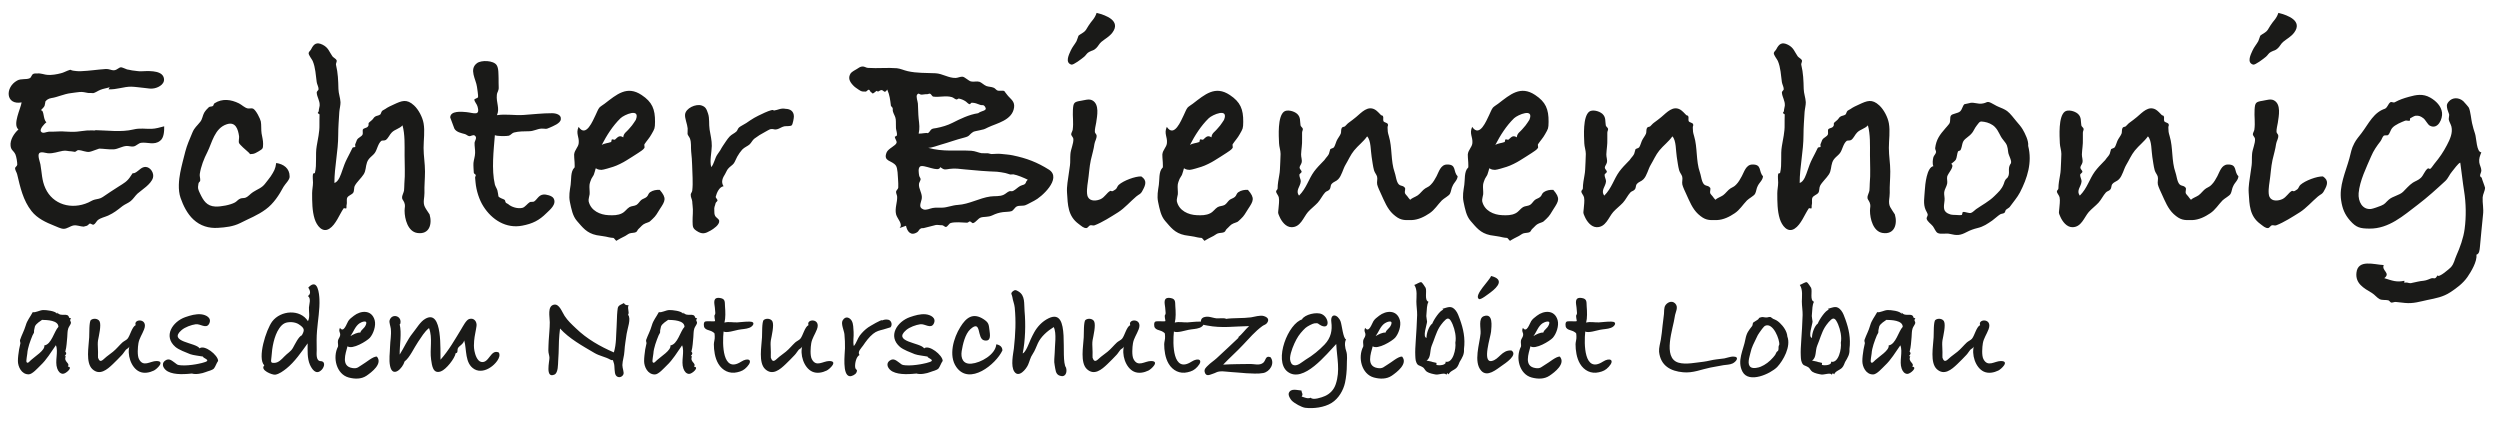
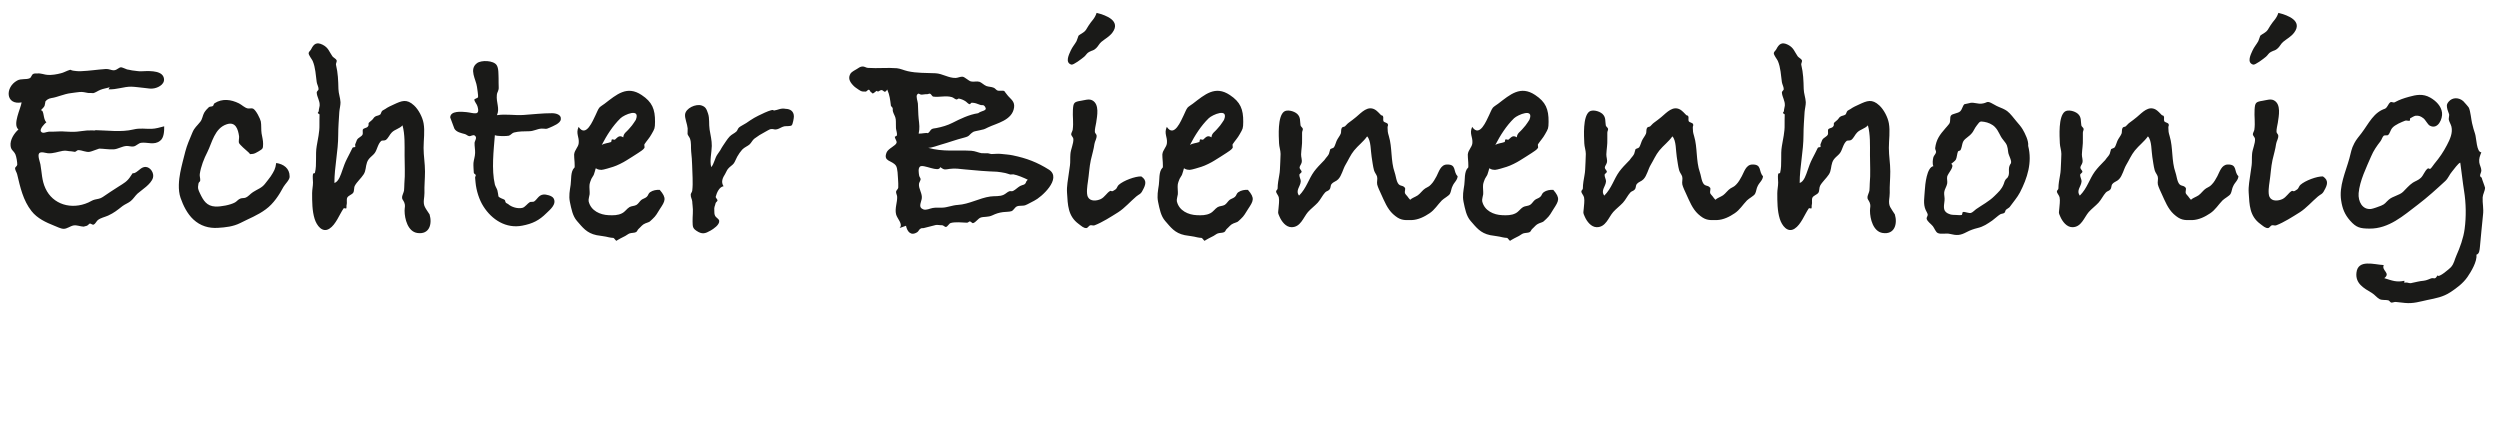
<svg xmlns="http://www.w3.org/2000/svg" version="1.1" id="Ebene_1" x="0px" y="0px" width="229px" height="39px" viewBox="0 0 229 39" style="enable-background:new 0 0 229 39;" xml:space="preserve">
  <style type="text/css">
	.st0{fill:#1A1A18;}
</style>
  <g>
    <path class="st0" d="M227.32,16.27c-0.31-0.15-0.02-0.41-0.03-0.67c-0.01-0.26-0.16-0.48-0.19-0.73c-0.04-0.36,0.06-0.57,0.19-0.92   c-0.44,0-0.45-1.32-0.57-1.68c-0.11-0.35-0.2-0.61-0.28-0.99c-0.08-0.35-0.14-1.07-0.29-1.41c-0.03-0.07-0.44-0.53-0.51-0.6   c-0.39-0.35-0.99-0.38-1.34,0.04c-0.23,0.27-0.18,0.43-0.11,0.74c0.03,0.13,0.13,0.32,0.15,0.42c0.02,0.12-0.05,0.37-0.03,0.49   c0.04,0.2,0.18,0.41,0.24,0.63c0.14,0.58-0.13,1.17-0.41,1.7c-0.34,0.65-0.66,1.12-1.15,1.71c-0.12,0.14-0.23,0.35-0.37,0.46   c-0.08,0.06-0.14-0.1-0.26-0.01c-0.26,0.21-0.37,0.61-0.61,0.84c-0.23,0.22-0.51,0.3-0.73,0.44c-0.34,0.22-0.69,0.64-0.9,0.84   c-0.33,0.32-0.95,0.4-1.31,0.72c-0.32,0.28-0.31,0.39-0.7,0.55c-0.2,0.08-0.71,0.27-0.92,0.3c-0.8,0.09-1.2-0.69-1.14-1.45   c0.1-1.14,0.72-2.38,1.15-3.38c0.22-0.52,0.52-0.95,0.85-1.37c0.11-0.14,0.17-0.4,0.3-0.51c0.07-0.06,0.32-0.01,0.38-0.05   c0.18-0.12,0.22-0.45,0.4-0.66c0.25-0.3,0.86-0.54,1.19-0.67c0.12-0.04,0.3,0.05,0.42,0c0.04-0.02-0.01-0.19,0.03-0.21   c0.13-0.07,0.36-0.22,0.5-0.24c0.29-0.03,0.47,0.05,0.71,0.23c0.2,0.15,0.39,0.57,0.59,0.68c0.75,0.4,1.19-0.64,1.12-1.19   c-0.07-0.6-0.55-1.08-1.08-1.38c-0.67-0.38-1.28-0.26-1.96-0.07c-0.5,0.14-0.83,0.25-1.3,0.5c-0.11,0.06-0.3-0.07-0.38-0.01   c-0.24,0.15-0.24,0.47-0.51,0.59l0.13-0.03c-1.16,0.31-1.6,1.39-2.28,2.28c-0.24,0.32-0.46,0.55-0.65,0.91   c-0.29,0.54-0.3,0.84-0.46,1.41c-0.34,1.23-0.96,2.53-0.75,3.85c0.11,0.73,0.32,1.27,0.81,1.83c0.58,0.66,0.93,0.73,1.78,0.74   c1.78,0.02,3.11-1.19,4.43-2.19c0.87-0.66,1.72-1.43,2.52-2.17c0.27-0.25,0.38-0.6,0.62-0.87c0.15-0.17,0.57-0.78,0.75-0.81   c0.13,0.88,0.21,1.73,0.35,2.6c0.18,1.11,0.2,2.36,0.05,3.47c-0.11,0.84-0.43,1.71-0.76,2.45c-0.17,0.37-0.19,0.7-0.49,1.05   c-0.08,0.09-1.14,1.04-1.24,0.75c-0.24,0.47-0.31,0.17-0.61,0.29c-0.41,0.17-0.46,0.19-0.93,0.24c-0.18,0.02-0.36,0.08-0.54,0.11   c-0.14,0.02-0.34,0.08-0.36,0.08c-0.25,0.01-0.33-0.12-0.59-0.03c0-0.06,0-0.12,0-0.19c-0.72,0.16-1.13-0.02-1.84-0.24   c0.62-0.48-0.28-0.68-0.05-1.2c-0.88-0.04-2.36-0.56-2.5,0.7c-0.11,0.99,0.66,1.41,1.42,1.86c0.25,0.15,0.45,0.43,0.7,0.56   c0.23,0.12,0.54,0.05,0.8,0.11c0.11,0.03,0.18,0.2,0.28,0.21c0.11,0.01,0.27-0.07,0.4-0.06c0.26,0.03,0.56,0.06,0.84,0.09   c0.77,0.08,1.39-0.13,2.06-0.27c0.77-0.16,1.43-0.27,2.1-0.71c0.59-0.39,1.16-0.81,1.57-1.4c0.33-0.48,0.9-1.42,0.82-2.04   c0.28-0.07,0.29-0.46,0.32-0.72c0.1-0.97,0.17-1.94,0.28-2.9c0.08-0.64-0.06-1.06-0.03-1.63c0.02-0.3,0.21-0.58,0.22-0.88   C227.55,16.9,227.39,16.55,227.32,16.27z M212.78,16.16c-0.55-0.02-1.62,0.38-2.06,0.77c-0.12,0.1-0.17,0.31-0.26,0.39   c-0.01,0.01-0.24,0.17-0.28,0.18c-0.11,0.06-0.18-0.05-0.25-0.01c-0.31,0.17-0.49,0.57-0.87,0.75c-0.35,0.16-0.95,0.24-1.17-0.2   c-0.16-0.32-0.05-1.05,0-1.38c0.1-0.63,0.13-1.36,0.27-2c0.12-0.53,0.27-1,0.33-1.47c0.04-0.27,0.22-0.48,0.2-0.78   c-0.01-0.11-0.15-0.21-0.16-0.32c-0.02-0.26,0.08-0.59,0.12-0.85c0.09-0.63,0.32-1.69-0.36-2.05c-0.3-0.16-0.7-0.01-1.03,0.04   c-0.63,0.1-0.7,0.17-0.74,0.81c-0.04,0.64,0.07,1.17-0.02,1.84c-0.02,0.14-0.14,0.29-0.14,0.43c0,0.11,0.19,0.27,0.2,0.41   c0.03,0.43-0.24,0.95-0.27,1.39c-0.03,0.35,0,0.75-0.04,1.03c-0.03,0.23-0.06,0.47-0.1,0.7c-0.08,0.6-0.21,1.22-0.17,1.81   c0.07,1.13,0.08,2.14,1.06,2.86c0.26,0.19,0.46,0.4,0.72,0.38c0.12-0.01,0.22-0.21,0.33-0.25c0.12-0.04,0.29,0.05,0.41,0   c0.71-0.27,1.5-0.78,2.17-1.2c0.58-0.37,1.11-0.98,1.65-1.44c0.27-0.23,0.41-0.19,0.59-0.57   C213.17,16.97,213.35,16.53,212.78,16.16 M208.7,1.18c-0.19,0.57-0.45,0.7-0.74,1.17c-0.22,0.35-0.24,0.46-0.49,0.63   c-0.07,0.05-0.35,0.21-0.43,0.29c0.01-0.01-0.17,0.47-0.18,0.5c-0.16,0.29-0.38,0.53-0.53,0.86c-0.15,0.34-0.56,1.11,0.06,1.29   c0.18,0.05,0.93-0.52,1.18-0.73c0.18-0.16,0.23-0.32,0.44-0.43c0.34-0.18,0.38-0.1,0.65-0.35c0.18-0.17,0.28-0.41,0.47-0.57   c0.36-0.3,0.74-0.48,1.02-0.86C210.93,1.93,209.62,1.4,208.7,1.18 M205.04,16.14c-0.44-0.41-0.06-1.1-0.99-1.07   c-0.56,0.02-0.73,0.67-0.94,1.07c-0.15,0.27-0.29,0.54-0.52,0.77c-0.22,0.22-0.21,0.16-0.52,0.35c-0.23,0.14-0.45,0.47-0.68,0.63   c-0.24,0.16-0.53,0.24-0.7,0.41c-0.12-0.11-0.16-0.2-0.25-0.31c-0.09-0.12-0.19-0.19-0.23-0.31c-0.04-0.12,0.07-0.38,0-0.48   c-0.25-0.32-0.52-0.03-0.73-0.61c-0.09-0.26-0.12-0.54-0.21-0.8c-0.37-1.05-0.21-2.27-0.53-3.32c-0.11-0.37-0.11-0.43-0.12-0.77   c-0.01-0.19,0.09-0.19,0.02-0.34c-0.05-0.12-0.32-0.14-0.39-0.25c-0.07-0.13,0.02-0.34-0.05-0.47c-0.05-0.09-0.13-0.04-0.19-0.11   c-0.11-0.12-0.39-0.41-0.54-0.49c-0.67-0.38-1.21,0.24-1.73,0.68c-0.24,0.2-0.43,0.34-0.69,0.53c-0.13,0.09-0.23,0.24-0.33,0.32   c-0.07,0.06-0.23,0.04-0.28,0.13c-0.12,0.2-0.04,0.38-0.11,0.55c-0.1,0.23-0.28,0.43-0.38,0.66c-0.08,0.18-0.14,0.44-0.24,0.58   c-0.06,0.09-0.27,0.11-0.34,0.18c0,0-0.12,0.42-0.12,0.42c-0.14,0.3-0.45,0.49-0.52,0.81c0.22-0.37,0.59-0.7,0.88-1.04   c-0.55,0.62-1.25,1.22-1.72,1.85c-0.51,0.7-0.69,1.52-1.38,2.21c-0.35-0.49,0.13-0.82,0.16-1.31c0.01-0.16-0.13-0.38-0.13-0.59   c0-0.1,0.21-0.2,0.21-0.29c-0.01-0.12-0.19-0.25-0.19-0.37c0.01-0.18,0.14-0.27,0.19-0.47c0.06-0.25-0.06-0.5-0.05-0.75   c0.02-0.5,0.11-0.88,0.09-1.41c-0.01-0.18,0.01-0.38,0-0.56c-0.01-0.12,0.08-0.25,0.07-0.36c-0.01-0.11-0.19-0.21-0.21-0.32   c-0.07-0.4,0.03-0.74-0.31-1.06c-0.32-0.28-0.94-0.41-1.21-0.2c-0.59,0.46-0.48,2.21-0.45,2.89c0.01,0.32,0.14,0.65,0.14,0.98   c0,0.48-0.05,1-0.06,1.44c-0.01,0.34-0.11,0.73-0.16,1.1c-0.03,0.22-0.05,0.41-0.05,0.62c0,0.12-0.14,0.16-0.14,0.28   c0.01,0.18,0.22,0.36,0.25,0.55c0.06,0.31-0.01,0.7-0.03,1.02c-0.04,0.46-0.08,0.33,0.1,0.75c0.19,0.43,0.57,0.94,1.08,0.95   c0.84,0.02,1.09-0.89,1.52-1.39c0.27-0.3,0.62-0.56,0.89-0.85c0.26-0.28,0.43-0.67,0.68-0.94c0.13-0.14,0.28-0.12,0.41-0.28   c0.13-0.17,0.06-0.36,0.19-0.5c0.19-0.22,0.4-0.22,0.6-0.43c0.32-0.33,0.44-0.94,0.66-1.31c0.26-0.43,0.47-0.93,0.79-1.32   c0.37-0.46,0.86-0.82,1.2-1.3c0.36,0.37,0.31,1.35,0.4,1.87c0.07,0.41,0.11,0.84,0.22,1.24c0.06,0.22,0.23,0.39,0.28,0.58   c0.06,0.22-0.04,0.49,0.01,0.72c0.06,0.25,0.24,0.62,0.35,0.86c0.3,0.65,0.57,1.36,1.1,1.85c0.62,0.56,0.93,0.57,1.7,0.55   c0.61-0.02,1.18-0.31,1.64-0.62c0.47-0.31,0.75-0.79,1.13-1.18c0.19-0.19,0.63-0.41,0.74-0.6c0.12-0.21,0.12-0.5,0.25-0.73   C204.72,16.7,205.02,16.51,205.04,16.14z M184.15,15.03c-0.28,0.46,0.01,0.8-0.24,1.21c-0.06,0.09-0.16,0.14-0.21,0.23   c-0.12,0.2-0.07,0.17-0.16,0.39c-0.2,0.5-0.45,0.7-0.84,1.09c-0.5,0.5-1.13,0.82-1.69,1.21c-0.13,0.09-0.29,0.28-0.46,0.34   c-0.19,0.07-0.55-0.13-0.75-0.08c-0.05,0.01-0.05,0.26-0.11,0.27c-0.15,0.03-0.36,0.01-0.51,0c-0.19-0.01-0.35,0-0.53-0.05   c-0.73-0.22-0.6-0.66-0.53-1.28c0.03-0.24-0.06-0.53-0.03-0.76c0.03-0.26,0.22-0.51,0.27-0.78c0.04-0.2-0.04-0.43,0-0.64   c0.07-0.32,0.74-0.95,0.37-1.17c0.13-0.12,0.35-0.25,0.43-0.4c0.09-0.17,0.11-0.56,0.19-0.73c0.03-0.07,0.2-0.06,0.24-0.14   c0.19-0.4,0.09-0.72,0.43-1.01c0.36-0.31,0.55-0.37,0.79-0.82c0.09-0.17,0.16-0.29,0.28-0.44c0.29-0.38,0.28-0.36,0.66-0.31   c0.34,0.05,0.74,0.22,0.98,0.47c0.38,0.39,0.43,0.79,0.76,1.18c0.38,0.46,0.39,0.56,0.46,1.13   C183.97,14.23,184.38,14.82,184.15,15.03z M185.78,13.36c0.06-0.45-0.29-1.15-0.51-1.52c-0.15-0.25-0.37-0.5-0.56-0.72   c-0.24-0.28-0.56-0.73-0.86-0.95c-0.22-0.16-0.52-0.28-0.79-0.39c-0.25-0.1-0.45-0.25-0.69-0.36c-0.41-0.19-0.33,0.01-0.83,0.07   c-0.36,0.05-0.68-0.12-1.05-0.07c0.14-0.02-0.56,0.13-0.54,0.12c-0.17,0.12-0.2,0.47-0.4,0.66c-0.2,0.19-0.7,0.2-0.84,0.38   c-0.14,0.19,0,0.54-0.17,0.77c-0.11,0.15-0.29,0.34-0.34,0.4c-0.51,0.59-0.84,1.01-0.94,1.82c-0.01,0.12,0.1,0.26,0.08,0.37   c-0.02,0.16-0.19,0.3-0.24,0.45c-0.06,0.21-0.11,0.65,0,0.83c-0.61,0.1-0.76,1.69-0.79,2.23c-0.03,0.62-0.17,1.22,0.08,1.78   c0.05,0.12,0.18,0.31,0.19,0.43c0.01,0.12-0.13,0.27-0.1,0.38c0.07,0.26,0.38,0.45,0.57,0.68c0.14,0.18,0.25,0.52,0.44,0.62   c0.28,0.15,0.78,0,1.09,0.08c0.68,0.16,0.96,0.16,1.58-0.17c0.3-0.16,0.64-0.28,0.97-0.36c0.56-0.13,0.92-0.39,1.36-0.69   c0.24-0.17,0.49-0.42,0.73-0.57c0.1-0.06,0.31-0.06,0.39-0.14c0.08-0.08,0.07-0.21,0.14-0.28c0.06-0.06,0.27-0.17,0.33-0.24   c0.35-0.49,0.69-0.86,0.95-1.35C185.7,16.32,186.17,14.88,185.78,13.36z M173.57,19.64c-0.13-0.21-0.31-0.45-0.43-0.68   c-0.21-0.41-0.03-0.87-0.04-1.29c-0.02-0.68,0.05-1.27,0.05-1.96c0-0.76-0.13-1.43-0.13-2.16c0-0.72,0.13-1.55,0-2.26   c-0.1-0.56-0.46-1.25-0.87-1.63c-0.68-0.63-1.13-0.43-1.86-0.09c-0.26,0.12-0.54,0.24-0.79,0.42c-0.05,0.04-0.22,0.11-0.27,0.16   c-0.08,0.08-0.13,0.3-0.17,0.33c-0.15,0.12-0.34,0.11-0.46,0.19c-0.18,0.12-0.1,0.11-0.29,0.31c-0.07,0.07-0.27,0.22-0.3,0.26   c-0.09,0.14,0.05,0.18-0.11,0.37c-0.12,0.14-0.35,0.11-0.44,0.25c-0.04,0.07,0.01,0.35-0.02,0.44c-0.09,0.24-0.4,0.28-0.53,0.53   c-0.04,0.07-0.11,0.31-0.15,0.38c-0.04,0.06,0.03,0.17,0,0.24c-0.02,0.06-0.21,0-0.26,0.11c-0.16,0.35-0.32,0.63-0.49,0.97   c-0.18,0.34-0.32,0.74-0.44,1.09c-0.12,0.34-0.32,1.03-0.72,1.14c0-1.48,0.35-2.89,0.35-4.4c0-0.71,0.06-1.42,0.1-2.1   c0.02-0.27,0.12-0.65,0.11-0.9c-0.02-0.41-0.18-0.79-0.19-1.21c-0.02-0.79-0.04-1.45-0.22-2.2c-0.04-0.15,0.11-0.3,0.05-0.44   c-0.05-0.12-0.3-0.24-0.38-0.35c-0.29-0.41-0.36-0.79-0.89-1.06c-0.56-0.28-0.82-0.08-1.07,0.41c-0.07,0.14-0.22,0.22-0.23,0.36   c0,0.19,0.29,0.54,0.37,0.71c0.26,0.61,0.28,1.31,0.37,1.94c0.03,0.21,0.17,0.43,0.17,0.64c0,0.12-0.17,0.19-0.17,0.31   c0.03,0.44,0.3,0.74,0.27,1.21c-0.01,0.11-0.09,0.38-0.08,0.48c0,0.08-0.09,0.12-0.09,0.19c0,0.05,0.16,0.09,0.16,0.14   c0,0.26-0.02,0.68-0.01,0.94c0.02,0.65-0.15,1.33-0.25,1.95c-0.14,0.79,0.03,1.67-0.16,2.44c-0.02,0.09-0.16,0.02-0.18,0.12   c-0.05,0.24,0,0.54,0,0.78c0,0.33-0.08,0.66-0.08,0.98c0,0.76,0,1.62,0.23,2.35c0.19,0.61,0.71,1.31,1.35,0.9   c0.6-0.38,0.92-1.31,1.31-1.87c0.03-0.04,0.22,0.05,0.24,0c0.04-0.08,0-0.24,0.03-0.31c0.06-0.2-0.03-0.49,0.06-0.67   c0.1-0.19,0.42-0.27,0.54-0.44c0.12-0.18,0.06-0.45,0.16-0.64c0.18-0.35,0.58-0.69,0.81-1.05c0.22-0.34,0.17-0.71,0.31-1.1   c0.15-0.42,0.5-0.57,0.71-0.86c0.22-0.3,0.28-0.84,0.61-1.11c0.06-0.05,0.29,0,0.41-0.08c0.23-0.16,0.35-0.5,0.55-0.69   c0.29-0.29,0.71-0.34,0.98-0.65c0.23,0.83,0.19,1.82,0.19,2.72c0,0.88,0.06,1.75-0.02,2.61c-0.01,0.18-0.01,0.48-0.03,0.64   c-0.03,0.18-0.16,0.42-0.18,0.59c-0.02,0.25,0.11,0.26,0.21,0.53c0.11,0.29,0.02,0.42,0.02,0.73c0,0.75,0.3,1.91,1.16,2.04   C173.54,21.51,173.83,20.52,173.57,19.64 M161.49,16.14c-0.42-0.42-0.07-1.1-0.99-1.07c-0.57,0.02-0.73,0.67-0.95,1.07   c-0.15,0.27-0.29,0.54-0.52,0.77c-0.22,0.22-0.21,0.16-0.52,0.35c-0.23,0.14-0.45,0.47-0.68,0.63c-0.24,0.16-0.53,0.24-0.7,0.41   c-0.12-0.11-0.16-0.2-0.25-0.31c-0.09-0.12-0.19-0.19-0.23-0.31c-0.04-0.12,0.07-0.38,0-0.48c-0.25-0.32-0.52-0.03-0.73-0.61   c-0.09-0.26-0.12-0.54-0.21-0.8c-0.37-1.05-0.21-2.27-0.53-3.32c-0.11-0.37-0.11-0.43-0.12-0.77c-0.01-0.19,0.09-0.19,0.02-0.34   c-0.05-0.12-0.32-0.14-0.39-0.25c-0.07-0.13,0.02-0.34-0.05-0.47c-0.05-0.09-0.13-0.04-0.19-0.11c-0.11-0.12-0.39-0.41-0.54-0.49   c-0.67-0.38-1.21,0.24-1.73,0.68c-0.24,0.2-0.43,0.34-0.69,0.53c-0.13,0.09-0.23,0.24-0.33,0.32c-0.07,0.06-0.23,0.04-0.28,0.13   c-0.12,0.2-0.04,0.38-0.11,0.55c-0.1,0.23-0.28,0.43-0.38,0.66c-0.08,0.18-0.14,0.44-0.24,0.58c-0.06,0.09-0.27,0.11-0.34,0.18   c0,0-0.12,0.42-0.12,0.42c-0.14,0.3-0.45,0.49-0.52,0.81c0.22-0.37,0.6-0.7,0.88-1.04c-0.55,0.62-1.25,1.22-1.72,1.85   c-0.51,0.7-0.69,1.52-1.38,2.21c-0.35-0.49,0.13-0.82,0.16-1.31c0.01-0.16-0.13-0.38-0.13-0.59c0-0.1,0.21-0.2,0.21-0.29   c-0.01-0.12-0.19-0.25-0.19-0.37c0.01-0.18,0.14-0.27,0.19-0.47c0.06-0.25-0.06-0.5-0.05-0.75c0.02-0.5,0.11-0.88,0.09-1.41   c-0.01-0.18,0.01-0.38,0-0.56c-0.01-0.12,0.08-0.25,0.07-0.36c-0.01-0.11-0.19-0.21-0.21-0.32c-0.07-0.4,0.03-0.74-0.31-1.06   c-0.32-0.28-0.94-0.41-1.21-0.2c-0.59,0.46-0.48,2.21-0.45,2.89c0.01,0.32,0.14,0.65,0.14,0.98c0,0.48-0.05,1-0.06,1.44   c-0.01,0.34-0.11,0.73-0.16,1.1c-0.03,0.22-0.05,0.4-0.05,0.62c0,0.12-0.14,0.16-0.14,0.28c0.01,0.18,0.22,0.36,0.25,0.55   c0.06,0.31-0.01,0.7-0.03,1.02c-0.04,0.46-0.08,0.33,0.1,0.75c0.19,0.43,0.58,0.94,1.08,0.95c0.84,0.02,1.09-0.9,1.52-1.39   c0.27-0.3,0.62-0.56,0.89-0.85c0.26-0.28,0.43-0.67,0.68-0.94c0.13-0.14,0.28-0.12,0.41-0.28c0.13-0.17,0.06-0.36,0.19-0.5   c0.19-0.22,0.4-0.22,0.6-0.43c0.32-0.33,0.44-0.95,0.66-1.31c0.26-0.43,0.47-0.93,0.79-1.32c0.37-0.46,0.86-0.81,1.2-1.3   c0.36,0.37,0.31,1.35,0.4,1.87c0.07,0.41,0.11,0.84,0.22,1.24c0.06,0.22,0.23,0.39,0.28,0.58c0.06,0.22-0.04,0.49,0.01,0.72   c0.06,0.25,0.24,0.62,0.35,0.86c0.3,0.65,0.57,1.36,1.1,1.85c0.62,0.56,0.93,0.57,1.7,0.55c0.62-0.02,1.18-0.31,1.64-0.62   c0.47-0.31,0.75-0.79,1.13-1.18c0.19-0.19,0.63-0.41,0.74-0.6c0.12-0.21,0.12-0.5,0.25-0.73C161.17,16.7,161.47,16.51,161.49,16.14   z M140.09,10.98c-0.12,0.17-0.22,0.35-0.35,0.51c-0.09,0.12-0.24,0.27-0.31,0.36c-0.15,0.2-0.47,0.35-0.49,0.73   c-0.38-0.24-0.52,0.01-0.76,0.21c-0.06,0.04-0.21-0.05-0.28-0.02c-0.05,0.03-0.03,0.22-0.08,0.24c-0.28,0.11-0.59,0.1-0.85,0.27   c0.45-0.87,1-1.75,1.72-2.45C139.02,10.52,140.56,9.85,140.09,10.98 M142.28,17.39c-0.28-0.02-0.63,0.04-0.87,0.21   c-0.21,0.16-0.16,0.3-0.33,0.44c-0.15,0.13-0.34,0.16-0.48,0.27c-0.15,0.12-0.28,0.36-0.45,0.46c-0.19,0.11-0.45,0.09-0.64,0.2   c-0.26,0.16-0.39,0.42-0.69,0.57c-0.37,0.19-0.8,0.19-1.22,0.17c-0.77-0.03-1.63-0.4-1.83-1.27c-0.04-0.17,0.08-0.52,0.09-0.65   c0.02-0.24-0.04-0.62-0.01-0.87c0.02-0.16,0.11-0.4,0.17-0.54c0.06-0.13,0.2-0.3,0.23-0.4c0.32-0.93-0.05-0.43,0.69-0.42   c0.18,0,0.88-0.22,1.07-0.28c0.36-0.11,0.93-0.4,1.21-0.58c0.35-0.22,0.73-0.45,1.09-0.69c0.19-0.13,0.45-0.28,0.56-0.45   c0.06-0.09-0.04-0.27,0.02-0.36c0.22-0.33,0.45-0.56,0.64-0.91c0.29-0.51,0.31-0.51,0.32-1.13c0.01-1.16-0.26-1.82-1.23-2.46   c-1.34-0.89-2.27-0.06-3.39,0.8c-0.12,0.09-0.41,0.27-0.48,0.36c-0.13,0.16-0.23,0.45-0.35,0.69c-0.24,0.48-0.86,2.09-1.55,1.07   c-0.28,0.62,0.07,0.91,0.02,1.49c-0.04,0.39-0.38,0.61-0.42,1.04c-0.02,0.21,0.13,1.28,0,1.23c-0.34,0.36-0.25,1.09-0.32,1.55   c-0.08,0.54-0.18,1-0.07,1.56c0.14,0.66,0.25,1.29,0.65,1.75c0.51,0.58,0.88,1.11,1.79,1.3c0.37,0.07,0.77,0.1,1.15,0.2   c0.09,0.03,0.29,0.04,0.38,0.05c0.11,0.01,0.21,0.27,0.32,0.27c-0.11,0,0.76-0.44,0.79-0.45c0.14-0.07,0.23-0.17,0.39-0.23   c0.16-0.06,0.46-0.04,0.59-0.12c0.13-0.07,0.12-0.21,0.25-0.31c0.2-0.17,0.32-0.38,0.6-0.49c0.51-0.19,0.3-0.08,0.67-0.41   c0.3-0.27,0.44-0.54,0.66-0.9C142.78,18.41,142.95,18.16,142.28,17.39 M133.52,16.14c-0.44-0.41-0.06-1.1-0.99-1.07   c-0.57,0.02-0.73,0.67-0.94,1.07c-0.15,0.27-0.29,0.54-0.52,0.77c-0.22,0.22-0.21,0.16-0.52,0.35c-0.23,0.14-0.45,0.47-0.68,0.63   c-0.24,0.16-0.53,0.24-0.7,0.41c-0.12-0.11-0.16-0.2-0.25-0.31c-0.09-0.12-0.19-0.19-0.23-0.31c-0.04-0.12,0.07-0.38,0-0.48   c-0.25-0.32-0.52-0.03-0.73-0.61c-0.09-0.26-0.12-0.54-0.21-0.8c-0.37-1.05-0.21-2.27-0.53-3.32c-0.11-0.37-0.11-0.43-0.12-0.77   c-0.01-0.19,0.09-0.19,0.02-0.34c-0.05-0.12-0.32-0.14-0.39-0.25c-0.07-0.13,0.02-0.34-0.05-0.47c-0.05-0.09-0.13-0.04-0.19-0.11   c-0.11-0.12-0.39-0.41-0.54-0.49c-0.67-0.38-1.21,0.24-1.73,0.68c-0.24,0.2-0.43,0.34-0.69,0.53c-0.13,0.09-0.23,0.24-0.33,0.32   c-0.07,0.06-0.23,0.04-0.28,0.13c-0.12,0.2-0.04,0.38-0.11,0.55c-0.1,0.23-0.28,0.43-0.38,0.66c-0.08,0.18-0.14,0.44-0.24,0.58   c-0.06,0.09-0.27,0.11-0.34,0.18c0,0-0.12,0.42-0.12,0.42c-0.14,0.3-0.45,0.49-0.52,0.81c0.22-0.37,0.59-0.7,0.88-1.04   c-0.55,0.62-1.25,1.22-1.72,1.85c-0.51,0.7-0.69,1.52-1.38,2.21c-0.35-0.49,0.13-0.82,0.16-1.31c0.01-0.16-0.13-0.38-0.13-0.59   c0-0.1,0.21-0.2,0.21-0.29c-0.01-0.12-0.19-0.25-0.19-0.37c0.01-0.18,0.14-0.27,0.19-0.47c0.06-0.25-0.06-0.5-0.05-0.75   c0.02-0.5,0.11-0.88,0.09-1.41c-0.01-0.18,0.01-0.38,0-0.56c-0.01-0.12,0.08-0.25,0.07-0.36c-0.01-0.11-0.19-0.21-0.21-0.32   c-0.07-0.4,0.03-0.74-0.31-1.06c-0.32-0.28-0.94-0.41-1.21-0.2c-0.59,0.46-0.48,2.21-0.45,2.89c0.01,0.32,0.14,0.65,0.14,0.98   c0,0.48-0.05,1-0.06,1.44c-0.01,0.34-0.11,0.73-0.16,1.1c-0.03,0.22-0.05,0.41-0.05,0.62c0,0.12-0.14,0.16-0.14,0.28   c0.01,0.18,0.22,0.36,0.25,0.55c0.06,0.31-0.01,0.7-0.03,1.02c-0.04,0.46-0.08,0.33,0.1,0.75c0.19,0.43,0.57,0.94,1.08,0.95   c0.84,0.02,1.09-0.89,1.52-1.39c0.27-0.3,0.62-0.56,0.89-0.85c0.26-0.28,0.43-0.67,0.68-0.94c0.13-0.14,0.28-0.12,0.41-0.28   c0.13-0.17,0.06-0.36,0.19-0.5c0.19-0.22,0.4-0.22,0.6-0.43c0.32-0.33,0.44-0.94,0.66-1.31c0.26-0.43,0.47-0.93,0.79-1.32   c0.37-0.46,0.86-0.81,1.2-1.3c0.36,0.37,0.32,1.35,0.41,1.87c0.07,0.41,0.11,0.84,0.22,1.24c0.06,0.22,0.23,0.39,0.28,0.58   c0.06,0.22-0.04,0.49,0.01,0.72c0.06,0.25,0.24,0.62,0.35,0.86c0.3,0.65,0.57,1.36,1.1,1.85c0.62,0.56,0.93,0.57,1.7,0.55   c0.61-0.02,1.18-0.31,1.64-0.62c0.47-0.31,0.75-0.79,1.13-1.18c0.19-0.19,0.63-0.41,0.74-0.6c0.12-0.21,0.12-0.5,0.25-0.73   C133.2,16.7,133.5,16.51,133.52,16.14z M112.12,10.98c-0.12,0.17-0.22,0.35-0.35,0.51c-0.09,0.12-0.24,0.27-0.31,0.36   c-0.15,0.2-0.47,0.35-0.49,0.73c-0.38-0.24-0.52,0.01-0.76,0.21c-0.06,0.04-0.21-0.05-0.28-0.02c-0.05,0.03-0.03,0.22-0.08,0.24   c-0.28,0.11-0.59,0.1-0.85,0.27c0.45-0.87,1-1.75,1.72-2.45C111.05,10.51,112.58,9.84,112.12,10.98 M114.31,17.39   c-0.28-0.02-0.63,0.04-0.87,0.21c-0.21,0.15-0.16,0.3-0.33,0.44c-0.15,0.13-0.34,0.16-0.48,0.27c-0.15,0.12-0.28,0.36-0.45,0.46   c-0.19,0.11-0.45,0.09-0.64,0.2c-0.26,0.16-0.39,0.42-0.69,0.57c-0.37,0.19-0.8,0.19-1.22,0.17c-0.77-0.03-1.63-0.4-1.83-1.27   c-0.04-0.17,0.08-0.52,0.09-0.65c0.02-0.24-0.04-0.62-0.01-0.87c0.02-0.16,0.11-0.4,0.17-0.54c0.06-0.13,0.2-0.3,0.23-0.4   c0.32-0.93-0.05-0.43,0.69-0.42c0.18,0,0.88-0.22,1.07-0.28c0.36-0.11,0.93-0.4,1.21-0.58c0.35-0.22,0.73-0.45,1.09-0.69   c0.19-0.13,0.45-0.28,0.56-0.45c0.06-0.09-0.04-0.27,0.02-0.36c0.22-0.33,0.45-0.56,0.64-0.91c0.29-0.51,0.31-0.51,0.32-1.13   c0.01-1.16-0.26-1.82-1.23-2.46c-1.34-0.89-2.27-0.06-3.39,0.8c-0.12,0.09-0.41,0.27-0.48,0.36c-0.13,0.16-0.23,0.45-0.35,0.69   c-0.24,0.48-0.87,2.1-1.55,1.07c-0.28,0.62,0.07,0.91,0.01,1.49c-0.04,0.39-0.38,0.61-0.42,1.04c-0.02,0.21,0.13,1.28,0,1.23   c-0.34,0.36-0.25,1.09-0.32,1.55c-0.08,0.54-0.18,1-0.07,1.56c0.14,0.66,0.25,1.29,0.65,1.75c0.51,0.58,0.87,1.11,1.79,1.3   c0.37,0.07,0.77,0.1,1.15,0.2c0.09,0.03,0.29,0.04,0.38,0.05c0.11,0.01,0.21,0.27,0.32,0.27c-0.11,0,0.76-0.44,0.79-0.45   c0.14-0.07,0.23-0.17,0.39-0.23c0.16-0.06,0.46-0.04,0.59-0.12c0.13-0.07,0.12-0.21,0.25-0.31c0.2-0.17,0.32-0.38,0.6-0.49   c0.51-0.19,0.3-0.08,0.67-0.41c0.3-0.27,0.43-0.54,0.66-0.9C114.81,18.41,114.98,18.16,114.31,17.39 M104.54,16.16   c-0.55-0.02-1.62,0.38-2.06,0.77c-0.12,0.1-0.17,0.31-0.26,0.39c-0.01,0.01-0.24,0.17-0.28,0.18c-0.11,0.06-0.18-0.05-0.25-0.01   c-0.31,0.17-0.49,0.57-0.87,0.75c-0.35,0.16-0.95,0.24-1.17-0.2c-0.16-0.32-0.05-1.05,0-1.38c0.1-0.63,0.13-1.36,0.27-2   c0.12-0.53,0.27-1,0.33-1.47c0.04-0.27,0.22-0.48,0.2-0.78c-0.01-0.11-0.15-0.21-0.16-0.32c-0.02-0.26,0.08-0.59,0.12-0.85   c0.09-0.63,0.32-1.69-0.36-2.05c-0.3-0.16-0.7-0.01-1.03,0.04c-0.63,0.1-0.7,0.17-0.74,0.81c-0.04,0.64,0.07,1.17-0.02,1.84   c-0.02,0.14-0.14,0.29-0.14,0.43c0,0.11,0.19,0.27,0.2,0.41c0.03,0.43-0.24,0.95-0.27,1.39c-0.03,0.35,0,0.75-0.04,1.03   c-0.03,0.23-0.06,0.47-0.1,0.7c-0.08,0.6-0.21,1.22-0.17,1.81c0.07,1.13,0.08,2.14,1.06,2.86c0.26,0.19,0.46,0.4,0.72,0.38   c0.12-0.01,0.22-0.21,0.33-0.25c0.12-0.04,0.29,0.05,0.41,0c0.71-0.27,1.5-0.78,2.17-1.2c0.58-0.37,1.11-0.98,1.65-1.44   c0.27-0.23,0.41-0.19,0.59-0.57C104.92,16.97,105.11,16.53,104.54,16.16 M100.45,1.18c-0.19,0.57-0.45,0.7-0.74,1.17   c-0.22,0.35-0.24,0.46-0.49,0.63c-0.07,0.05-0.35,0.21-0.43,0.29c0.01-0.01-0.17,0.47-0.18,0.5c-0.16,0.29-0.38,0.53-0.53,0.86   c-0.15,0.34-0.56,1.11,0.06,1.29c0.18,0.05,0.93-0.52,1.18-0.73c0.18-0.16,0.23-0.32,0.44-0.43c0.34-0.18,0.38-0.1,0.65-0.35   c0.18-0.17,0.28-0.41,0.47-0.57c0.36-0.3,0.74-0.48,1.02-0.86C102.68,1.93,101.37,1.4,100.45,1.18 M94.01,16.62   c-0.11,0.37-0.3,0.27-0.57,0.42c-0.24,0.14-0.39,0.32-0.64,0.45c-0.12,0.06-0.24-0.01-0.35,0.03c-0.18,0.07-0.31,0.22-0.51,0.32   c-0.38,0.18-0.82,0.1-1.23,0.16c-1,0.14-1.94,0.71-2.97,0.77c-0.53,0.03-0.96,0.24-1.43,0.25c-0.3,0.01-0.58-0.02-0.87,0.03   c-0.26,0.04-0.58,0.23-0.86,0.13c-0.48-0.18-0.23-0.56-0.15-0.96c0.09-0.49-0.31-0.92-0.25-1.39c0.01-0.1,0.15-0.31,0.15-0.42   c-0.01-0.12-0.13-0.22-0.14-0.35c-0.03-0.22-0.11-0.63,0.08-0.8c0.29-0.26,1.75,0.59,1.85,0.05c0.4,0.27,0.4,0.23,0.86,0.16   c0.52-0.07,0.9,0,1.42,0.05c0.98,0.1,2.02,0.18,2.92,0.21c0.19,0.01,0.57,0.08,0.77,0.12c0.07,0.01,0.35,0.11,0.43,0.13   c0.09,0.02,0.21-0.02,0.3-0.01c0.37,0.06,1,0.33,1.32,0.49C94.1,16.51,94.06,16.57,94.01,16.62z M89.6,10.37   c-0.83,0.12-1.66,0.53-2.35,0.88c-0.45,0.23-0.96,0.38-1.48,0.48c-0.24,0.05-0.29,0.02-0.44,0.11c-0.1,0.06-0.19,0.29-0.35,0.37   c-0.02-0.09-0.6,0.05-0.83,0.03c0.11-0.51,0.06-0.83,0-1.36c-0.05-0.5-0.04-0.92-0.07-1.39c-0.01-0.19-0.2-0.65-0.07-0.82   c0.16-0.21,0.18,0.01,0.44,0c0.16-0.01,0.3-0.05,0.45-0.04c0.09,0.01,0.21-0.07,0.29-0.05c0.11,0.03,0.18,0.25,0.3,0.27   c0.53,0.08,1.16-0.12,1.71,0.05c0.14,0.04,0.26,0.18,0.4,0.21c0.1,0.02,0.16-0.1,0.24-0.08c0.23,0.05,0.4,0.12,0.59,0.24   c0.09,0.05,0.25,0.24,0.36,0.27c0.14,0.03,0.09-0.14,0.26-0.13c0.26,0.01,0.44,0.08,0.72,0.19c0.24,0.09,0.31-0.07,0.48,0.21   C90.46,10.17,89.91,10.12,89.6,10.37 M96.1,15.55c-1.1-0.69-2.04-1.05-3.33-1.32c-0.33-0.07-0.7-0.09-1.05-0.13   c-0.35-0.04-0.53,0.01-0.88,0.01c-0.12,0-0.23-0.06-0.34-0.07c-0.12-0.01-0.48,0.01-0.6-0.01c-0.26-0.04-0.58-0.2-0.93-0.22   c-1.31-0.08-2.59,0.12-3.95-0.27c0.36,0,0.83-0.2,1.16-0.29c0.69-0.19,1.4-0.46,2.12-0.64c0.59-0.15,0.39-0.23,0.85-0.53   c0.08-0.05,0.42-0.11,0.56-0.14c0.45-0.1,0.39-0.07,0.79-0.27c0.78-0.38,2.23-0.64,2.39-1.83c0.07-0.54-0.28-0.74-0.55-1.05   c-0.01-0.01-0.37-0.46-0.33-0.44c-0.17-0.1-0.43,0.01-0.64-0.06c-0.11-0.03-0.21-0.2-0.34-0.25c-0.22-0.1-0.47-0.08-0.68-0.16   c-0.21-0.08-0.46-0.34-0.64-0.39c-0.24-0.07-0.53,0.03-0.77-0.03c-0.21-0.05-0.56-0.4-0.75-0.43c-0.2-0.03-0.44,0.1-0.64,0.11   c-0.67,0.02-1.21-0.4-1.87-0.43c-0.85-0.04-1.7,0-2.53-0.19c-0.36-0.08-0.68-0.24-1-0.27c-0.82-0.07-1.77,0.03-2.63-0.03   c-0.28-0.02-0.31-0.18-0.64-0.11c-0.16,0.04-0.24,0.13-0.39,0.21c-0.11,0.06-0.49,0.27-0.57,0.4c-0.26,0.41-0.1,0.74,0.19,1.06   c0.15,0.18,0.36,0.31,0.55,0.44c0.31,0.22,0.38,0.15,0.63,0.17c0.09,0.01,0.2-0.18,0.29-0.17c0.11,0.01,0.14,0.23,0.23,0.24   c0.06,0.01,0.06,0.1,0.13,0.1c0.08,0.01,0.28-0.2,0.35-0.23c0.1-0.04,0.08,0.08,0.12,0.07c0.05-0.01,0.24-0.15,0.32-0.15   C80.97,8.25,81,8.63,81.27,8.2c0.23,0.52,0.27,0.95,0.34,1.5c0,0.02,0.13,0.13,0.15,0.18c0.04,0.14-0.01,0.21,0.04,0.36   c0.08,0.26,0.22,0.42,0.25,0.69c0.03,0.28,0,0.55,0.02,0.81c0.01,0.18,0.12,0.45,0.09,0.65c-0.01,0.07-0.2,0.12-0.2,0.14   c0.01,0.16,0.19,0.37,0.17,0.53c-0.05,0.29-0.77,0.53-0.92,0.91c-0.34,0.85,0.51,0.7,0.86,1.21c0.16,0.23,0.17,0.96,0.19,1.22   c0.02,0.22,0.03,0.6,0.02,0.79c-0.01,0.12-0.18,0.24-0.2,0.36c-0.02,0.15,0.1,0.33,0.1,0.48c0.02,0.5-0.23,1.07-0.1,1.6   c0.09,0.4,0.68,0.9,0.32,1.26c0.2-0.07,0.39-0.14,0.59-0.21c0.11,0.54,0.45,0.97,1.04,0.58c0.11-0.07,0.16-0.25,0.28-0.31   c0.25-0.12,0.09-0.01,0.31-0.06c0.36-0.08,0.87-0.23,1.1-0.28c0.14-0.03,0.4,0.03,0.57,0.02c0.11-0.01,0.25,0.17,0.36,0.16   c0.16-0.03,0.27-0.31,0.43-0.36c0.37-0.12,1.1-0.05,1.5-0.03c0.11,0,0.17-0.12,0.26-0.12c0.08,0,0.22,0.18,0.29,0.16   c0.26-0.07,0.44-0.41,0.7-0.51c0.27-0.1,0.69-0.02,1.06-0.2c0.36-0.17,0.62-0.25,0.98-0.3c0.19-0.03,0.62-0.02,0.79-0.09   c0.19-0.08,0.29-0.34,0.48-0.43c0.23-0.11,0.56-0.02,0.8-0.12c0.25-0.1,0.54-0.28,0.79-0.4C95.38,18.08,97.3,16.36,96.1,15.55    M71.97,9.97c-0.46-0.09-0.67,0.1-1.1,0.16c0-0.27-1.57,0.54-1.79,0.67c-0.26,0.15-0.47,0.3-0.72,0.47   c-0.18,0.12-0.54,0.29-0.67,0.41c-0.11,0.1-0.14,0.28-0.24,0.37c-0.18,0.17-0.43,0.26-0.61,0.45c-0.23,0.24-0.44,0.6-0.63,0.87   c-0.07,0.09-0.17,0.29-0.23,0.39c-0.07,0.1-0.18,0.27-0.26,0.38c-0.24,0.33-0.3,0.86-0.57,1.17c-0.16-0.6,0.04-1.33,0.05-1.94   c0.01-0.5-0.12-1-0.2-1.5c-0.08-0.51,0.01-1.01-0.14-1.46c-0.14-0.41-0.21-0.62-0.6-0.75c-0.52-0.17-1.46,0.25-1.51,0.84   c-0.03,0.34,0.21,0.89,0.24,1.26c0.01,0.08-0.02,0.47-0.01,0.52c0.04,0.14,0.16,0.26,0.22,0.41c0.14,0.39,0.07,0.77,0.11,1.18   c0.04,0.42,0.09,0.9,0.09,1.27c0.01,0.74,0.1,1.59,0.01,2.32c-0.01,0.12-0.13,0.25-0.14,0.35c-0.01,0.29,0.12,0.41,0.14,0.65   c0.01,0.12,0.01,0.24,0.03,0.36c0.07,0.47-0.01,1.02,0,1.47c0.01,0.48,0.01,0.62,0.37,0.86c0.51,0.34,0.79,0.25,1.28-0.03   c0.26-0.15,0.82-0.52,0.79-0.88c-0.01-0.19-0.29-0.29-0.38-0.48c-0.08-0.17-0.06-0.29-0.07-0.48c-0.03-0.35,0.06-0.38,0.12-0.67   c0.02-0.09,0.15-0.15,0.17-0.24c0.03-0.09-0.18-0.25-0.16-0.35c0.09-0.36,0.33-0.91,0.72-0.96c-0.27-0.4-0.07-0.79,0.14-1.12   c0.09-0.14,0.15-0.34,0.27-0.48c0.17-0.21,0.39-0.31,0.53-0.5c0.11-0.15,0.22-0.46,0.31-0.61c0.14-0.24,0.28-0.45,0.45-0.64   c0.2-0.22,0.54-0.34,0.69-0.49c0.16-0.15,0.25-0.38,0.43-0.52c0.32-0.24,0.62-0.43,0.97-0.61c0.12-0.06,0.43-0.26,0.55-0.27   c0.27-0.03,0.29,0.09,0.56,0.02c0.24-0.06,0.4-0.21,0.66-0.27c0.15-0.03,0.56,0.01,0.68-0.09c0.1-0.08,0.21-0.7,0.2-0.83   C72.71,10.21,72.41,9.98,71.97,9.97 M58.24,10.98c-0.12,0.17-0.22,0.35-0.35,0.51c-0.09,0.12-0.24,0.27-0.31,0.36   c-0.15,0.2-0.47,0.35-0.49,0.73c-0.38-0.24-0.52,0.01-0.76,0.21c-0.06,0.04-0.21-0.05-0.28-0.02c-0.05,0.03-0.03,0.22-0.08,0.24   c-0.28,0.11-0.59,0.1-0.85,0.27c0.45-0.87,1-1.75,1.72-2.45C57.17,10.51,58.69,9.84,58.24,10.98 M60.43,17.39   c-0.28-0.02-0.63,0.04-0.87,0.21c-0.21,0.15-0.16,0.3-0.33,0.44c-0.15,0.13-0.34,0.16-0.48,0.27c-0.15,0.12-0.28,0.36-0.45,0.46   c-0.19,0.11-0.45,0.09-0.64,0.2c-0.26,0.16-0.39,0.42-0.69,0.57c-0.37,0.19-0.8,0.19-1.22,0.17c-0.77-0.03-1.63-0.4-1.83-1.27   c-0.04-0.17,0.08-0.52,0.09-0.65c0.02-0.24-0.04-0.62-0.01-0.87c0.02-0.16,0.11-0.4,0.17-0.54c0.06-0.13,0.2-0.3,0.23-0.4   c0.32-0.93-0.05-0.43,0.69-0.42c0.18,0,0.88-0.22,1.07-0.28c0.36-0.11,0.93-0.4,1.21-0.58c0.35-0.22,0.73-0.45,1.09-0.69   c0.19-0.13,0.45-0.28,0.56-0.45c0.06-0.09-0.04-0.27,0.02-0.36c0.22-0.33,0.45-0.56,0.64-0.91c0.29-0.51,0.31-0.51,0.32-1.13   c0.01-1.16-0.26-1.82-1.23-2.46c-1.34-0.89-2.27-0.06-3.39,0.8c-0.12,0.09-0.41,0.27-0.48,0.36c-0.13,0.16-0.23,0.45-0.35,0.69   c-0.24,0.48-0.87,2.1-1.55,1.07c-0.28,0.62,0.07,0.91,0.01,1.49c-0.04,0.39-0.38,0.61-0.42,1.04c-0.02,0.21,0.13,1.28,0,1.23   c-0.34,0.36-0.25,1.09-0.32,1.55c-0.08,0.54-0.18,1-0.07,1.56c0.14,0.66,0.25,1.29,0.65,1.75c0.51,0.58,0.88,1.11,1.79,1.3   c0.37,0.07,0.77,0.1,1.15,0.2c0.09,0.03,0.29,0.04,0.38,0.05c0.11,0.01,0.21,0.27,0.32,0.27c-0.11,0,0.76-0.44,0.79-0.45   c0.14-0.07,0.23-0.17,0.39-0.23c0.16-0.06,0.46-0.04,0.59-0.12c0.13-0.07,0.12-0.21,0.25-0.31c0.2-0.17,0.32-0.38,0.6-0.49   c0.51-0.19,0.3-0.08,0.67-0.41c0.3-0.27,0.44-0.54,0.66-0.9C60.93,18.41,61.1,18.16,60.43,17.39 M50.57,10.37   c-0.9,0-1.72,0.1-2.6,0.16c-0.84,0.06-1.6-0.11-2.45,0.02c0.28-0.62-0.08-1.15-0.01-1.85c0.03-0.31,0.2-0.37,0.17-0.75   c-0.02-0.26,0-0.54-0.01-0.79c-0.02-0.35,0.02-0.9-0.18-1.2c-0.29-0.43-1.39-0.47-1.79-0.18c-0.77,0.56-0.09,1.51-0.01,2.17   c0.02,0.13,0.13,0.84,0.1,0.95c-0.02,0.08-0.34,0.16-0.34,0.22c0,0.18,0.23,0.42,0.28,0.6c0.29,0.95-0.33,0.62-1,0.55   c-0.42-0.04-1.48-0.15-1.49,0.49c0,0.01,0.38,1.02,0.38,1.02c0.18,0.33,0.64,0.41,0.96,0.5c0.15,0.04,0.24,0.16,0.39,0.19   c0.17,0.03,0.36-0.17,0.52-0.05c0.26,0.19-0.01,0.47-0.02,0.67c-0.01,0.28,0.06,0.62,0.05,0.92c-0.01,0.35-0.12,0.61-0.15,0.91   c-0.02,0.23,0.02,0.7,0.03,0.9c0.01,0.12,0.16,0.12,0.18,0.22c0.01,0.07-0.07,0.16-0.06,0.24c0.02,0.12,0.03,0.31,0.04,0.44   c0.07,0.74,0.33,1.58,0.73,2.2c0.77,1.21,2.07,2.04,3.55,1.75c0.94-0.18,1.54-0.47,2.23-1.16c0.28-0.28,0.95-0.79,0.64-1.34   c-0.13-0.24-0.69-0.38-0.94-0.35c-0.44,0.05-0.55,0.44-0.85,0.64c-0.08,0.05-0.3,0.01-0.38,0.05c-0.23,0.13-0.44,0.47-0.69,0.53   c-0.41,0.1-0.99-0.06-1.31-0.35c-0.06-0.05-0.12-0.05-0.18-0.1c-0.09-0.07-0.07-0.23-0.13-0.28c-0.13-0.1-0.45-0.15-0.58-0.33   c0.02,0.03-0.07-0.5-0.09-0.55c-0.06-0.18-0.18-0.35-0.23-0.53c-0.32-1.37-0.11-3.12,0-4.52c0.21,0.11,1.09,0.1,1.28,0.05   c0.17-0.05,0.29-0.24,0.46-0.29c0.45-0.12,0.96-0.11,1.39-0.12c0.42,0,0.76-0.22,1.13-0.24c0.4-0.02,0.35,0.11,0.79-0.1   c0.28-0.13,0.96-0.38,0.99-0.75C51.44,10.5,50.92,10.37,50.57,10.37 M39.35,19.64c-0.13-0.21-0.31-0.44-0.43-0.68   c-0.21-0.41-0.03-0.87-0.04-1.29c-0.02-0.68,0.05-1.27,0.05-1.96c0-0.76-0.13-1.43-0.13-2.16c0-0.72,0.13-1.55,0-2.26   c-0.1-0.56-0.46-1.25-0.87-1.63c-0.68-0.63-1.13-0.43-1.86-0.09c-0.26,0.12-0.54,0.24-0.79,0.42c-0.05,0.04-0.22,0.11-0.27,0.16   c-0.08,0.08-0.13,0.3-0.17,0.33c-0.15,0.12-0.34,0.11-0.46,0.19c-0.18,0.12-0.1,0.11-0.29,0.31c-0.07,0.07-0.27,0.22-0.3,0.26   c-0.09,0.14,0.05,0.18-0.11,0.37c-0.12,0.13-0.35,0.11-0.44,0.25c-0.04,0.07,0.01,0.35-0.02,0.44c-0.09,0.24-0.41,0.28-0.53,0.53   c-0.04,0.07-0.11,0.32-0.15,0.38c-0.04,0.06,0.03,0.17,0,0.24c-0.02,0.06-0.21,0-0.26,0.11c-0.16,0.34-0.32,0.63-0.49,0.97   c-0.18,0.34-0.32,0.74-0.44,1.09c-0.12,0.34-0.32,1.03-0.72,1.14c0-1.48,0.35-2.89,0.35-4.4c0-0.71,0.06-1.42,0.1-2.1   c0.02-0.27,0.12-0.65,0.11-0.9c-0.02-0.41-0.18-0.79-0.19-1.21c-0.02-0.79-0.04-1.45-0.22-2.2c-0.04-0.15,0.11-0.3,0.05-0.44   c-0.05-0.12-0.3-0.24-0.38-0.35c-0.29-0.41-0.36-0.79-0.89-1.06c-0.56-0.28-0.82-0.08-1.06,0.41c-0.07,0.14-0.22,0.22-0.23,0.36   c0,0.19,0.29,0.54,0.37,0.71c0.26,0.61,0.28,1.31,0.37,1.94c0.03,0.21,0.17,0.43,0.17,0.64c0,0.12-0.17,0.19-0.17,0.31   c0.02,0.44,0.3,0.74,0.27,1.21c-0.01,0.11-0.09,0.38-0.08,0.48c0,0.08-0.09,0.12-0.09,0.19c0,0.05,0.16,0.09,0.16,0.14   c0,0.26-0.02,0.68-0.01,0.94c0.02,0.65-0.15,1.33-0.25,1.95c-0.14,0.79,0.03,1.67-0.16,2.44c-0.02,0.09-0.16,0.02-0.18,0.12   c-0.05,0.24,0,0.54,0,0.78c0,0.33-0.08,0.66-0.08,0.98c0,0.76,0,1.62,0.23,2.35c0.19,0.61,0.71,1.31,1.35,0.9   c0.6-0.38,0.92-1.31,1.31-1.87c0.03-0.04,0.22,0.05,0.24,0c0.04-0.08,0-0.24,0.03-0.31c0.06-0.2-0.03-0.49,0.06-0.67   c0.1-0.19,0.42-0.27,0.54-0.44c0.12-0.18,0.05-0.45,0.15-0.64c0.18-0.35,0.58-0.69,0.81-1.05c0.22-0.34,0.17-0.71,0.31-1.1   c0.15-0.42,0.5-0.57,0.71-0.86c0.22-0.3,0.28-0.84,0.6-1.11c0.06-0.05,0.29,0,0.41-0.08c0.23-0.16,0.35-0.5,0.55-0.69   c0.29-0.29,0.71-0.34,0.98-0.65c0.23,0.83,0.19,1.82,0.19,2.72c0,0.88,0.06,1.75-0.02,2.61c-0.01,0.18-0.01,0.48-0.03,0.64   c-0.03,0.18-0.16,0.42-0.18,0.59c-0.02,0.25,0.11,0.26,0.21,0.53c0.11,0.29,0.02,0.42,0.02,0.73c0,0.75,0.3,1.91,1.16,2.04   C39.33,21.51,39.61,20.53,39.35,19.64 M26.53,16.16c0-0.74-0.55-1.13-1.23-1.23c-0.07,0.55-0.2,0.75-0.5,1.22   c-0.13,0.2-0.33,0.42-0.49,0.64c-0.32,0.44-0.72,0.53-1.14,0.81c-0.28,0.18-0.39,0.39-0.69,0.51c-0.13,0.05-0.3,0.02-0.44,0.07   c-0.23,0.08-0.32,0.25-0.51,0.36c-0.43,0.24-1.31,0.4-1.8,0.38c-0.8-0.04-1.1-0.55-1.41-1.2c-0.16-0.35-0.23-0.45-0.14-0.91   c0.03-0.15,0.15-0.15,0.16-0.27c0.02-0.2-0.07-0.4-0.04-0.6c0.1-0.68,0.38-1.4,0.7-2.02c0.42-0.83,0.65-2.18,1.78-2.54   c0.81-0.26,1.03,0.47,1.12,1.11c0.02,0.16-0.07,0.48,0,0.62c0.07,0.15,0.64,0.66,0.79,0.78c0.38,0.32,0.03,0.22,0.44,0.21   c0.15,0,0.4-0.14,0.53-0.22c0.47-0.27,0.42-0.29,0.44-0.7c0.01-0.3-0.1-0.71-0.14-0.96c-0.05-0.3-0.01-0.8-0.07-1.1   c-0.05-0.23-0.43-1.03-0.71-1.17c-0.13-0.06-0.36,0.01-0.5-0.02c-0.29-0.07-0.53-0.33-0.79-0.46c-0.73-0.36-1.53-0.47-2.24-0.01   c-0.08,0.05-0.09,0.22-0.15,0.25c-0.1,0.07-0.28,0.03-0.37,0.11c-0.15,0.13-0.33,0.34-0.43,0.51c-0.14,0.25-0.16,0.58-0.35,0.82   c-0.31,0.4-0.53,0.52-0.73,1c-0.25,0.59-0.5,1.17-0.64,1.71c-0.17,0.66-0.35,1.33-0.47,1.95c-0.12,0.63-0.23,1.58,0.03,2.32   c0.24,0.69,0.61,1.45,1.17,1.97c0.64,0.6,1.43,0.83,2.27,0.77c0.66-0.04,1.38-0.11,2.05-0.45c0.79-0.41,1.57-0.69,2.32-1.25   c0.71-0.52,1.22-1.31,1.62-2.06C26.11,16.86,26.56,16.46,26.53,16.16z M15.04,11.57c-0.38,0.1-0.78,0.22-1.15,0.23   c-0.57,0.02-1.06-0.09-1.67,0.06c-1.13,0.27-2.39,0.08-3.54,0.06c0.04,0.02,0.07,0.03,0.11,0.03c-0.27,0.01-0.54-0.02-0.8,0   c-0.32,0.02-0.6,0.08-0.95,0.11c-0.35,0.03-0.74,0.01-1.09-0.01c-0.21-0.01-0.35-0.03-0.55-0.01c-0.33,0.03-0.56,0.01-0.91,0.02   c-0.25,0.01-0.59,0.24-0.75-0.03c-0.12-0.21,0.34-0.71,0.51-0.83c-0.33-0.29-0.18-1.11-0.51-1.1c0.1-0.12,0.28-0.26,0.34-0.4   c0,0,0.11-0.44,0.06-0.38c0.13-0.17,0.28-0.29,0.58-0.34C5.24,8.91,5.87,8.6,6.5,8.53c0.25-0.03,0.53-0.08,0.77-0.1   C7.58,8.4,7.75,8.46,8.1,8.52C8.02,8.51,8.61,8.52,8.51,8.54C8.73,8.5,8.94,8.33,9.19,8.23c0.26-0.11,0.59-0.15,0.86-0.24   c-0.04,0.06-0.07,0.12-0.11,0.19c0.75,0.04,1.41-0.25,2.08-0.24c0.41,0.01,0.79,0.08,1.24,0.12c0.36,0.03,0.54,0.1,0.87,0.03   c0.46-0.09,1.09-0.46,0.84-1.06c-0.27-0.63-1.53-0.52-2.05-0.5c-0.26,0.01-0.56-0.06-0.82-0.08C12,6.42,11.68,6.37,11.64,6.36   c-0.07-0.02-0.39-0.17-0.51-0.19c-0.25-0.04-0.36,0.25-0.71,0.27C10.23,6.45,9.96,6.3,9.7,6.32c-0.76,0.05-1.51,0.17-2.27,0.2   C7.2,6.53,6.97,6.52,6.75,6.48C6.33,6.42,6.63,6.32,6.2,6.47C5.99,6.55,5.8,6.66,5.58,6.71c-0.38,0.1-0.84,0.18-1.23,0.15   C4.1,6.85,3.73,6.69,3.42,6.73C3.22,6.75,3.17,6.7,3.03,6.78C2.89,6.86,2.87,7.09,2.73,7.16C2.41,7.32,1.94,7.17,1.57,7.38   c-1.12,0.61-1.07,2.27,0.41,2c-0.08,0.56-0.85,2.03-0.29,2.48c-0.4,0.35-0.79,0.96-0.72,1.51c0.05,0.41,0.26,0.4,0.44,0.77   c0.09,0.2,0.18,0.74,0.17,0.95c-0.01,0.12-0.2,0.22-0.2,0.32c0,0.18,0.15,0.38,0.19,0.55c0.28,1.18,0.54,2.39,1.32,3.38   c0.53,0.67,1.31,1.03,2.09,1.34c0.23,0.09,0.6,0.28,0.85,0.28c0.32,0,0.59-0.25,0.91-0.31c0.31-0.05,0.61,0.1,0.92,0.11   c0.02,0,0.28-0.08,0.3-0.08c0.07-0.02,0.23-0.2,0.25-0.2c0.14-0.02,0.25,0.15,0.38,0.09c0.14-0.06,0.25-0.31,0.37-0.41   c0.27-0.21,0.62-0.27,0.94-0.41c0.56-0.26,0.83-0.49,1.33-0.88c0.23-0.17,0.52-0.27,0.74-0.45c0.24-0.19,0.41-0.49,0.63-0.69   c0.4-0.35,1.23-0.85,1.41-1.44c0.13-0.44-0.24-1-0.69-1c-0.36,0.01-0.56,0.3-0.83,0.47c-0.42,0.27-0.21-0.12-0.52,0.37   c-0.31,0.5-0.64,0.66-1.11,0.96c-0.5,0.32-0.95,0.61-1.44,0.95c-0.24,0.17-0.48,0.18-0.73,0.24c-0.23,0.05-0.39,0.18-0.6,0.27   c-1.55,0.69-3.26,0.18-3.93-1.3c-0.34-0.73-0.32-1.42-0.46-2.2c-0.04-0.2-0.27-0.8-0.12-1c0.15-0.21,0.63-0.02,0.82-0.01   c0.48,0.03,0.89-0.14,1.34-0.22c0.33-0.06,0.48,0.04,0.79,0.04c0.11,0,0.23,0.05,0.33,0.05c0.1-0.01,0.2-0.16,0.3-0.16   c0.38,0,0.73,0.23,1.08,0.15c0.23-0.05,0.55-0.2,0.85-0.29H9c0.45,0,0.99,0.1,1.42,0.07c0.4-0.03,0.75-0.28,1.17-0.31   c0.22-0.01,0.46,0.09,0.67,0.04c0.23-0.05,0.43-0.3,0.67-0.33c0.55-0.08,1.21,0.25,1.74-0.19C15.02,12.64,15.05,11.99,15.04,11.57z   " />
-     <path class="st0" d="M183.28,33.07c-0.57,0-1.2,0.6-1.6-0.18c-0.17-0.33-0.11-1.1-0.05-1.45c0.08-0.46,0.34-0.8,0.52-1.27   c0.41-1.05-1.01-0.98-0.77-0.39c-0.35,0.17-0.5,0.95-0.75,1.25c-0.1,0.12-0.35,0.23-0.47,0.34c-0.28,0.26-0.55,0.6-0.86,0.85   c-0.17,0.14-0.43,0.32-0.6,0.46c-0.3,0.23-0.57,0.67-0.77,0.09c-0.01-0.03,0-0.41,0-0.51c0-0.11-0.01-0.21-0.01-0.32   c-0.01-0.24-0.03-0.53,0.01-0.77c0.07-0.39,0.32-1.4,0.14-1.74c-0.14-0.26-0.57-0.3-0.79-0.12c-0.18,0.15-0.14,1.25-0.16,1.59   c-0.04,0.83-0.34,2.32,0.29,2.91c0.67,0.62,1.35,0.05,1.88-0.46c0.29-0.27,0.57-0.57,0.84-0.85c0.15-0.16,0.23-0.33,0.35-0.46   c0.11-0.12,0.3-0.13,0.35-0.4c-0.27,0.79,0.11,2.04,0.89,2.4c0.43,0.2,0.94,0.09,1.33-0.1C183.31,33.81,184.12,33.07,183.28,33.07    M174.29,29.94c-0.39,0.4-0.63,1.61-1.29,1.7c0.09,0.44-0.88,1.02-1.23,1.35c-0.12,0.11-0.3,0.36-0.4,0.17   c-0.05-0.11,0.06-0.64,0.07-0.77c0.03-0.53,0.28-1.18,0.48-1.67c0.03-0.08,0.11-0.18,0.13-0.24c0.02-0.06,0-0.18,0.01-0.21   c0.03-0.08,0.04-0.26,0.08-0.37c0.11-0.27,0.52-0.5,0.65-0.6C173.23,29.31,174.29,29.33,174.29,29.94z M175.28,29.1   c-0.11-0.53-0.74-0.02-1.08-0.47c0,0.04,0,0.09-0.01,0.13c-0.13-0.28-1.02-0.37-1.29-0.36c-0.31,0.01-0.71,0.26-0.95,0.19   c-0.26,0.47-0.51,0.75-0.64,1.21c-0.15,0.53-0.35,0.85-0.52,1.33c-0.04,0.1,0.04,0.26,0.03,0.31c-0.02,0.14-0.09,0.39-0.12,0.57   c-0.06,0.38-0.11,0.73-0.11,1.07c0,0.5,0.32,1.23,0.99,1.22c0.33,0,0.83-0.58,1.06-0.8c0.6-0.56,0.96-1.21,1.43-1.87   c0.25,0.61-0.12,1.46,0.12,2.13c0.1,0.28,0.26,0.47,0.51,0.49c0.28,0.02,0.99-0.63,0.46-0.66c0.25-0.35-0.42-0.41-0.18-0.95   c-0.04-0.01-0.08-0.02-0.12-0.02c0.14-0.14,0.21-0.29,0.06-0.4c0.13-0.48,0.13-0.88,0.18-1.34c0.03-0.28,0-0.51,0.09-0.79   c0.05-0.16,0.2-0.33,0.24-0.47c0.05-0.2-0.18-0.24,0.02-0.45C175.4,29.15,175.34,29.12,175.28,29.1z M168.62,31.39   c0.08,0.52-0.2,1.92-0.9,1.74c0.1,0.32-0.57,0.37-0.81,0.3c-0.07-0.02,0.02-0.18-0.02-0.19c-0.11-0.04-0.27-0.05-0.35-0.08   c-0.14-0.06-0.4-0.09-0.56-0.13c0.43-0.27,0.28-0.9,0.48-1.38c0.23-0.53,0.39-1.17,0.7-1.68c0.13-0.21,0.55-0.78,0.76-0.79   c0.21-0.01,0.33,0.27,0.45,0.53C168.58,30.21,168.72,30.87,168.62,31.39z M169.41,31.98c0.13-1-0.06-1.86-0.37-2.72   c-0.11-0.29-0.2-0.58-0.38-0.81c-0.4-0.51-0.71-0.3-1.23-0.16c0.03,0.03,0.06,0.06,0.09,0.09c-0.29,0.01-0.89,0.92-1.01,1.26   c-0.29,0.19-0.55,0.91-0.53,1.31c-0.39-0.07,0.04-1.22,0.05-1.49c0-0.08-0.07-0.37-0.07-0.51c0-0.07,0.02-0.19,0.02-0.27   c0.04-0.36,0.01-0.71,0.18-1.04c-0.4-0.13-0.13-0.95-0.26-1.27c-0.02-0.05-0.32-0.5-0.39-0.52c-0.15-0.04-0.46,0.2-0.65,0.25   c0.3,0.42,0.19,1.11,0.19,1.52c0,0.41,0.08,0.85,0.07,1.24c-0.03,0.84-0.07,1.56-0.13,2.4c-0.03,0.44-0.06,0.91-0.04,1.3   c0,0.1,0.02,0.4,0.04,0.46c0.15,0.55,0.3,0.39,0.68,0.64c0.11,0.08,0.18,0.28,0.34,0.39c0.23,0.15,0.61,0.22,0.85,0.26   c0.19,0.03,0.91-0.22,0.91,0.03c0.04-0.05,0.08-0.11,0.12-0.16c0.04,0.04,0.08,0.07,0.12,0.11c0.11-0.3,0.48-0.37,0.71-0.59   c0.16-0.15,0.25-0.46,0.29-0.54C169.25,32.76,169.45,32.45,169.41,31.98z M162.98,31.58c-0.12,0.19-0.03,0.34-0.09,0.51   c-0.03,0.08-0.13,0.11-0.16,0.17c-0.11,0.24-0.13,0.28-0.31,0.48c-0.32,0.37-0.72,0.68-1.14,0.85c-0.18,0.08-0.67,0.2-0.9,0.05   c-0.38-0.25-0.13-0.92-0.05-1.28c0.13-0.62,0.34-0.92,0.57-1.43c0.1-0.21,0.13-0.28,0.26-0.46c0.08-0.12,0.4-0.58,0.53-0.63   C162.42,29.51,163.04,31.13,162.98,31.58z M163.72,30.82c-0.03-0.47-0.36-0.93-0.69-1.24c-0.25-0.23-0.34-0.26-0.62-0.38   c-0.06-0.03-0.2-0.16-0.24-0.16c-0.16-0.03-0.22,0.05-0.4,0.04c-0.16,0-0.3-0.07-0.46-0.02c-0.35,0.1-0.05,0.06-0.36,0.26   c-0.02,0.02-0.35,0.21-0.36,0.23c-0.05,0.07-0.04,0.24-0.09,0.31c-0.33,0.42-0.51,0.63-0.62,1.21c-0.17,0.97-0.8,1.99-0.26,2.99   c0.59,1.08,2.55,0.18,3.17-0.44C163.35,33.02,164.07,31.74,163.72,30.82z M158.74,32.66c-0.21,0-0.58,0.13-0.79,0.17   c-0.25,0.04-0.48,0.06-0.73,0.09c-0.38,0.04-0.81,0.17-1.15,0.21c-0.67,0.07-1.66,0.29-2.32,0.09c-1.51-0.44-0.47-3.19-0.34-4.22   c0.05-0.41,0.38-0.86,0.03-1.21c-0.32-0.31-0.75-0.07-0.91,0.21c-0.11,0.19-0.1,0.59-0.11,0.76c-0.03,0.39-0.1,0.69-0.13,1.07   c-0.04,0.44-0.09,0.86-0.16,1.29c-0.05,0.29-0.19,0.76-0.16,1.1c0.14,1.3,1.08,1.78,2.2,1.88c0.91,0.09,1.69-0.27,2.5-0.43   c0.42-0.08,0.8-0.15,1.2-0.22c0.29-0.05,0.56-0.03,0.84-0.16C159.02,33.14,159.41,32.66,158.74,32.66 M147.59,29.46   c-0.39-0.01-0.75,0.05-1.13,0.07c-0.39,0.02-0.78-0.09-1.17,0.02c0.11-0.41,0.09-1.02,0.05-1.49c-0.03-0.36,0.06-0.68-0.43-0.76   c-0.72-0.12-0.55,0.46-0.5,0.87c0.02,0.14,0.02,0.3,0.04,0.46c0.02,0.21-0.08,0.19-0.08,0.31c0.03,0.6,0.26,0.48-0.43,0.49   c-0.36,0.01-0.53-0.06-0.54,0.3c-0.02,0.55,0.53,0.47,0.81,0.67c0.22,0.16,0.16,0.07,0.19,0.41c0.02,0.26-0.08,0.52-0.08,0.72   c0,0.54,0.09,1.26,0.41,1.79c0.37,0.62,1.01,0.95,1.73,0.78c0.37-0.08,0.63-0.2,0.9-0.5c0.6-0.65,0.08-0.87-0.54-0.47   c-1.73,1.11-1.73-1.65-1.61-2.76c0.3,0.15,1.03-0.1,1.35-0.16c0.35-0.07,0.68-0.06,1-0.18C147.91,29.91,148.2,29.46,147.59,29.46    M141.88,29.74c-0.15,0.38-0.41,0.41-0.52,0.73c-0.24-0.04-0.65,0.16-0.9,0.32c0.28-0.36,0.43-0.91,0.84-1.18   C141.46,29.5,142.09,29.26,141.88,29.74 M142.88,32.66c-0.36-0.01-0.97,0.54-1.32,0.73c-0.34,0.19-0.44,0.41-0.94,0.32   c-1.04-0.17-0.6-1.31-0.43-1.99c0.45,0.33,1.78-0.48,2.05-0.78c0.32-0.36,0.58-1.1,0.44-1.61c-0.28-0.99-1.28-0.89-1.9-0.41   c-0.25,0.2-0.37,0.27-0.52,0.49c-0.14,0.2-0.41,1.14-0.76,0.62c-0.17,0.36,0.08,0.41,0.01,0.72c-0.03,0.16-0.15,0.26-0.19,0.44   c-0.04,0.17,0.04,0.45,0,0.56c-0.52,1-0.15,2.53,0.98,2.83c0.56,0.15,1.15,0.16,1.63-0.16C142.41,34.1,143.44,33.31,142.88,32.66    M138.44,32.1c-0.9-0.05-1.12,0.85-1.82,0.97c-0.87,0.15-0.08-2.24-0.04-2.68c0.04-0.5,0.22-1.74-0.66-1.43   c-0.53,0.19-0.26,1.12-0.3,1.59c-0.08,0.93-0.67,2.6,0.06,3.41c0.56,0.62,1.39-0.12,1.9-0.47C137.85,33.3,139.09,32.51,138.44,32.1    M136.58,25.28c-0.07,0.34-1.62,1.78-1.11,2.11c0.16,0.11,0.87-0.47,1.07-0.61C137.22,26.27,137.81,25.58,136.58,25.28    M133.31,31.39c0.08,0.52-0.2,1.92-0.9,1.74c0.1,0.32-0.57,0.37-0.81,0.3c-0.07-0.02,0.02-0.18-0.02-0.19   c-0.11-0.04-0.27-0.05-0.35-0.08c-0.14-0.06-0.4-0.09-0.56-0.13c0.43-0.27,0.28-0.9,0.48-1.38c0.23-0.53,0.39-1.17,0.7-1.68   c0.13-0.21,0.55-0.78,0.76-0.79c0.21-0.01,0.33,0.27,0.45,0.53C133.27,30.21,133.41,30.87,133.31,31.39z M134.1,31.98   c0.13-1-0.06-1.86-0.37-2.72c-0.11-0.29-0.2-0.58-0.38-0.81c-0.4-0.51-0.71-0.3-1.23-0.16c0.03,0.03,0.06,0.06,0.09,0.09   c-0.29,0.01-0.89,0.92-1.01,1.26c-0.29,0.19-0.55,0.91-0.53,1.31c-0.39-0.07,0.04-1.22,0.05-1.49c0-0.08-0.07-0.37-0.07-0.51   c0-0.07,0.02-0.19,0.02-0.27c0.04-0.36,0.01-0.71,0.18-1.04c-0.4-0.13-0.13-0.95-0.26-1.27c-0.02-0.05-0.32-0.5-0.39-0.52   c-0.15-0.04-0.46,0.2-0.65,0.25c0.3,0.42,0.19,1.11,0.19,1.52c0,0.41,0.08,0.85,0.07,1.24c-0.03,0.84-0.07,1.56-0.13,2.4   c-0.03,0.44-0.06,0.91-0.04,1.3c0,0.09,0.02,0.4,0.04,0.46c0.15,0.55,0.3,0.39,0.68,0.64c0.11,0.08,0.18,0.28,0.34,0.39   c0.23,0.15,0.61,0.22,0.85,0.26c0.19,0.03,0.91-0.22,0.91,0.03c0.04-0.05,0.08-0.11,0.12-0.16c0.04,0.04,0.08,0.07,0.12,0.11   c0.12-0.3,0.48-0.37,0.71-0.59c0.16-0.15,0.25-0.46,0.29-0.54C133.94,32.76,134.14,32.45,134.1,31.98z M127.43,29.74   c-0.15,0.38-0.41,0.41-0.52,0.73c-0.24-0.04-0.65,0.16-0.9,0.32c0.27-0.36,0.43-0.91,0.84-1.18   C127.02,29.49,127.62,29.26,127.43,29.74 M128.43,32.66c-0.36-0.02-0.98,0.54-1.32,0.73c-0.34,0.19-0.44,0.41-0.94,0.32   c-1.03-0.17-0.61-1.31-0.43-1.99c0.45,0.33,1.78-0.48,2.05-0.78c0.32-0.36,0.58-1.1,0.44-1.61c-0.28-0.99-1.28-0.89-1.9-0.41   c-0.25,0.2-0.37,0.27-0.52,0.49c-0.13,0.19-0.41,1.14-0.76,0.62c-0.17,0.36,0.08,0.41,0.01,0.72c-0.03,0.16-0.15,0.26-0.19,0.44   c-0.04,0.17,0.04,0.45,0,0.56c-0.52,1-0.14,2.53,0.98,2.83c0.56,0.15,1.15,0.16,1.63-0.16C127.96,34.09,128.99,33.31,128.43,32.66    M123.31,32.15c-0.09-0.24-0.19-0.76-0.01-1.06c-0.27-0.08-0.38-1.31-0.5-1.64c-0.26-0.68-0.96-0.81-0.85,0.05   c0.1,0.75-0.03,1.44-0.62,2.06c-0.49,0.51-1.08,1-1.74,1.39c-0.3,0.18-0.79,0.69-1.19,0.45c-0.17-0.1-0.25-0.43-0.23-0.64   c0.04-0.52,0.35-1.24,0.58-1.67c0.23-0.43,0.54-0.78,0.83-1.05c0.18-0.16,0.66-0.4,0.81-0.42c0.42-0.06,0.3,0.05,0.65,0.21   c0.8,0.36,0.7-0.74,0.05-1.05c-0.49-0.24-1.58,0.03-1.83,0.47l0.06-0.01c-1.33,0.35-2.66,3.78-1.4,4.79   c1.45,1.16,3.64-1.66,4.48-2.52c0.06,1.28,0.38,2.42-0.05,3.69c-0.17,0.51-0.53,0.87-0.97,1.07c-0.31,0.14-1.13,0.41-1.31,0.16   c-0.29,0.12-0.56-0.02-0.84-0.11c0.17-0.24,0-0.3-0.02-0.55c-0.37-0.02-0.96-0.24-1.15,0.22c-0.09,0.21,0.14,0.58,0.27,0.71   c0.25,0.25,0.89,0.6,1.21,0.65c0.77,0.1,1.77-0.03,2.43-0.44c0.66-0.41,1.08-1.17,1.23-1.84c0.11-0.49,0.17-1.13,0.17-1.64   C123.36,33.07,123.45,32.54,123.31,32.15z M116.38,32.72c-0.49-0.19-0.41,0.31-0.68,0.52c-0.34,0.26-0.8,0.1-1.13,0.1   c-0.81,0.01-1.67,0.01-2.53,0.06c0.6-0.63,1.23-1.18,1.82-1.81c0.57-0.6,1.09-1.22,1.77-1.72c0.13-0.1,0.31-0.13,0.42-0.27   c0.23-0.3,0.11-0.53-0.29-0.65c-0.33-0.1-0.84,0.07-1.17,0.12c-0.73,0.1-1.65,0.04-2.28,0.14c-0.11-0.11-0.7-0.03-0.89-0.05   c-0.26-0.03-0.51-0.13-0.77-0.15c-0.23-0.01-0.53,0.04-0.62,0.27c-0.18,0.48,0.32,0.49,0.55,0.54c1.32,0.26,2.52,0.07,3.84,0.05   c-0.38,0.33-0.62,0.73-1.03,1.04c0.03-0.01,0.06-0.01,0.1-0.01c-0.7,0.66-1.32,1.25-2.04,1.91c-0.26,0.24-0.57,0.43-0.81,0.68   c-0.16,0.16-0.36,0.32-0.29,0.59c0.12,0.46,0.48,0.24,0.74,0.16c0.3-0.09,0.35-0.19,0.67-0.22c0.29-0.03,0.69,0.05,1.01,0.06   c0.46,0.02,1.03,0.09,1.4,0.11c0.44,0.02,1.09,0.07,1.54-0.02C116.31,34.06,116.81,33.29,116.38,32.72 M109.91,29.46   c-0.39-0.01-0.75,0.05-1.13,0.07c-0.39,0.02-0.78-0.09-1.17,0.02c0.11-0.41,0.09-1.02,0.05-1.49c-0.03-0.36,0.06-0.68-0.43-0.76   c-0.72-0.12-0.55,0.46-0.5,0.87c0.02,0.14,0.02,0.3,0.04,0.46c0.02,0.21-0.08,0.19-0.08,0.31c0.03,0.6,0.26,0.48-0.43,0.49   c-0.36,0.01-0.53-0.06-0.54,0.3c-0.02,0.55,0.53,0.47,0.81,0.67c0.22,0.16,0.16,0.07,0.19,0.41c0.02,0.26-0.08,0.52-0.08,0.72   c0,0.54,0.09,1.26,0.41,1.79c0.37,0.62,1.01,0.95,1.73,0.78c0.37-0.08,0.63-0.2,0.9-0.5c0.6-0.65,0.08-0.87-0.54-0.47   c-1.73,1.11-1.73-1.65-1.61-2.76c0.3,0.15,1.03-0.1,1.35-0.16c0.35-0.07,0.68-0.06,1-0.18C110.23,29.91,110.52,29.46,109.91,29.46    M105.43,33.07c-0.57,0-1.2,0.6-1.6-0.18c-0.17-0.33-0.11-1.1-0.05-1.45c0.08-0.46,0.34-0.8,0.52-1.27   c0.41-1.05-1.01-0.98-0.77-0.39c-0.35,0.17-0.5,0.95-0.75,1.25c-0.1,0.12-0.35,0.23-0.47,0.34c-0.28,0.26-0.55,0.6-0.86,0.85   c-0.17,0.14-0.43,0.32-0.6,0.46c-0.3,0.23-0.57,0.67-0.77,0.09c-0.01-0.03,0-0.41,0-0.51c0-0.11-0.01-0.21-0.01-0.32   c-0.01-0.24-0.03-0.53,0.01-0.77c0.07-0.39,0.32-1.4,0.14-1.74c-0.14-0.26-0.57-0.3-0.79-0.12c-0.18,0.15-0.14,1.25-0.16,1.59   c-0.04,0.83-0.34,2.32,0.29,2.91c0.67,0.62,1.35,0.05,1.88-0.46c0.29-0.27,0.57-0.57,0.84-0.85c0.15-0.16,0.23-0.33,0.35-0.46   c0.11-0.12,0.3-0.13,0.35-0.4c-0.27,0.79,0.11,2.04,0.89,2.4c0.43,0.2,0.94,0.09,1.33-0.1C105.46,33.81,106.27,33.07,105.43,33.07    M97.65,33.68c-0.58-0.8,0.5-5.53-1.59-4.53c-0.62,0.3-1.05,0.8-1.32,1.28c-0.14,0.24-0.22,0.43-0.34,0.68   c-0.11,0.24-0.44,1.18-0.72,1.26c0.24-1.18,0.28-2.67,0.17-3.88c-0.06-0.67,0.08-1.42-0.57-1.8c-0.25-0.15-0.31-0.15-0.49-0.02   c-0.28,0.23-0.09,0.29-0.06,0.53c0.04,0.32,0.19,0.65,0.22,0.98c0.12,1.26,0.07,2.38-0.08,3.75c-0.06,0.48-0.31,1.59,0.04,2.11   c0.41,0.61,1.08-0.22,1.26-0.62c0.16-0.36,0.2-0.67,0.43-1c0.22-0.33,0.3-0.62,0.47-0.98c0.28-0.61,0.87-1.12,1.45-1.48   c0.29,0.56,0.09,1.72,0.09,2.36c-0.01,0.44-0.09,0.74,0,1.15c0.08,0.36,0.05,0.82,0.48,0.95C97.62,34.6,97.77,34.08,97.65,33.68    M91.82,32.1c0-0.34-0.25-0.51-0.56-0.56c-0.07,0.94-1.43,1.7-2.28,1.77c-0.77,0.07-0.99-0.5-0.89-1.15   c0.1-0.61,0.31-1.57,0.8-2.01c1.05-0.94,0.56,0.89,1.27,1.03c0.68,0.14,0.51-0.6,0.48-0.9c-0.07-0.56-0.06-0.71-0.51-1.02   c-1.01-0.68-1.64-0.15-2.16,0.69c-0.62,0.99-1.11,2.62-0.37,3.67C88.8,35.34,91.23,33.37,91.82,32.1z M86.35,33.06   c0-0.53-1.26-1.52-1.7-1.15c-0.31-0.54-2.95-0.57-1.64-1.68c0.32-0.27,0.88-0.47,1.29-0.53c0.41-0.06,0.97,0.46,1.23-0.05   c0.27-0.53-0.28-0.81-0.73-0.86c-0.5-0.05-0.99,0.1-1.46,0.26c-1.16,0.41-2.05,1.74-0.9,2.73c0.31,0.26,0.95,0.5,1.35,0.66   c0.3,0.11,0.82,0.15,1.17,0.22c0.02,0.15,0.45,0.22,0.39,0.39c-0.06,0.14-0.89,0.29-1.06,0.32c-0.41,0.07-0.95,0.13-1.36,0.09   c-0.35-0.03-0.32-0.07-0.53-0.22c-0.27-0.18-0.53-0.48-0.9-0.21c-0.43,0.31-0.13,0.8,0.25,1c0.65,0.34,1.65,0.24,2.37,0.17   c-0.05,0-0.11,0-0.19,0.01c0.37,0.12,0.96,0,1.28-0.13c0.24-0.1,0.58-0.15,0.76-0.33C86.12,33.55,86.2,33.26,86.35,33.06z    M81.31,29.28c-0.17-0.03-0.34,0-0.5,0.07c0-0.15-1.14,0.54-1.29,0.64c-0.28,0.2-0.53,0.44-0.76,0.74   c-0.21,0.28-0.31,0.69-0.55,0.97c-0.1-0.38,0.01-0.88-0.02-1.29c-0.03-0.35-0.01-0.73-0.17-1.02c-0.15-0.27-0.56-0.52-0.84-0.03   c-0.17,0.3,0.15,0.97,0.17,1.26c0.04,0.42,0.06,0.86,0.05,1.28c-0.01,0.49-0.27,2.49,0.44,2.56c0.17,0.02,0.51-0.14,0.6-0.32   c0.17-0.36-0.08-0.19-0.11-0.53c-0.03-0.32,0.1-0.95,0.4-1.09c-0.21-0.31,0.16-0.62,0.33-0.87c0.25-0.37,0.54-0.77,0.91-1.07   c0.32-0.26,0.6-0.31,0.94-0.4c0.03-0.01,0.66-0.2,0.66-0.2C81.79,29.74,81.63,29.29,81.31,29.28 M75.96,33.07   c-0.57,0-1.2,0.6-1.6-0.18c-0.17-0.33-0.11-1.1-0.05-1.45c0.08-0.46,0.34-0.8,0.52-1.27c0.41-1.05-1.01-0.98-0.77-0.39   c-0.35,0.17-0.5,0.95-0.75,1.25c-0.1,0.12-0.35,0.23-0.47,0.34c-0.28,0.26-0.55,0.6-0.86,0.85c-0.17,0.14-0.43,0.32-0.6,0.46   c-0.3,0.23-0.57,0.67-0.77,0.09c-0.01-0.03,0-0.41,0-0.51c0-0.11-0.01-0.21-0.01-0.32c-0.01-0.24-0.03-0.53,0.01-0.77   c0.07-0.39,0.32-1.4,0.14-1.74c-0.14-0.26-0.57-0.3-0.79-0.12c-0.18,0.15-0.14,1.25-0.16,1.59c-0.04,0.83-0.34,2.32,0.29,2.91   c0.67,0.62,1.35,0.05,1.88-0.46c0.29-0.27,0.57-0.57,0.84-0.85c0.15-0.16,0.23-0.33,0.35-0.46c0.11-0.12,0.3-0.13,0.35-0.4   c-0.27,0.79,0.11,2.04,0.89,2.4c0.43,0.2,0.94,0.09,1.33-0.1C75.99,33.81,76.8,33.07,75.96,33.07 M68.66,29.46   c-0.39-0.01-0.75,0.05-1.13,0.07c-0.39,0.02-0.78-0.09-1.17,0.02c0.11-0.41,0.09-1.02,0.05-1.49c-0.03-0.36,0.06-0.68-0.43-0.76   c-0.72-0.12-0.55,0.46-0.5,0.87c0.02,0.14,0.02,0.3,0.04,0.46c0.02,0.21-0.08,0.19-0.08,0.31c0.03,0.6,0.26,0.48-0.43,0.49   c-0.36,0.01-0.53-0.06-0.54,0.3c-0.02,0.55,0.53,0.47,0.81,0.67c0.22,0.16,0.16,0.07,0.19,0.41c0.02,0.26-0.08,0.52-0.08,0.72   c0,0.54,0.09,1.26,0.41,1.79c0.37,0.62,1.01,0.95,1.73,0.78c0.37-0.08,0.63-0.2,0.9-0.5c0.6-0.65,0.08-0.87-0.54-0.47   c-1.73,1.11-1.73-1.65-1.61-2.76c0.3,0.15,1.03-0.1,1.35-0.16c0.35-0.07,0.68-0.06,1-0.18C68.98,29.91,69.27,29.46,68.66,29.46    M62.7,29.94c-0.39,0.4-0.63,1.61-1.29,1.7c0.09,0.44-0.88,1.02-1.23,1.35c-0.12,0.11-0.31,0.36-0.4,0.17   c-0.05-0.11,0.06-0.64,0.07-0.77c0.03-0.53,0.28-1.18,0.48-1.67c0.03-0.08,0.11-0.18,0.13-0.24c0.02-0.06,0-0.18,0.01-0.21   c0.03-0.08,0.04-0.26,0.08-0.37c0.11-0.27,0.52-0.5,0.65-0.6C61.64,29.31,62.7,29.33,62.7,29.94z M63.68,29.1   c-0.11-0.53-0.74-0.02-1.08-0.47c0,0.04,0,0.09-0.01,0.13c-0.13-0.28-1.02-0.37-1.29-0.36c-0.31,0.01-0.71,0.26-0.95,0.19   c-0.25,0.47-0.51,0.75-0.64,1.21c-0.15,0.53-0.35,0.85-0.52,1.33c-0.04,0.1,0.04,0.26,0.03,0.31c-0.02,0.14-0.09,0.39-0.12,0.57   C59.05,32.39,59,32.73,59,33.08c0,0.5,0.32,1.23,0.99,1.22c0.33,0,0.83-0.58,1.06-0.8c0.6-0.56,0.96-1.21,1.43-1.87   c0.25,0.61-0.12,1.46,0.12,2.13c0.1,0.28,0.26,0.47,0.51,0.49c0.28,0.02,0.99-0.63,0.46-0.66c0.25-0.35-0.42-0.41-0.18-0.95   c-0.04-0.01-0.08-0.02-0.12-0.02c0.14-0.14,0.21-0.29,0.06-0.4c0.13-0.48,0.13-0.88,0.18-1.34c0.03-0.28,0-0.51,0.09-0.79   c0.05-0.16,0.2-0.33,0.24-0.47c0.05-0.2-0.18-0.24,0.02-0.45C63.8,29.15,63.74,29.12,63.68,29.1z M57.53,28.84   c0.16-0.27-0.1-0.54,0.05-0.89c-0.19,0.03-0.35-0.03-0.43-0.19c-0.57,0.27-0.55,0.29-0.6,0.75c-0.05,0.48-0.03,0.87-0.07,1.42   c-0.06,0.81-0.01,1.55-0.25,2.35c-1.27-0.55-2.47-1.23-3.48-2.21c-0.41-0.39-0.73-0.68-1.03-1.13c-0.24-0.36-0.49-1.15-0.99-1.03   c-0.61,0.14-0.37,1.11-0.37,1.61c0,0.58-0.07,1.15-0.1,1.7c-0.02,0.31-0.02,0.59-0.03,0.86c-0.01,0.25,0.1,0.5,0.1,0.69   c0.01,0.3-0.41,1.93,0.46,1.54c0.35-0.16,0.32-0.96,0.34-1.25c0.02-0.23,0.04-0.66,0.04-0.72c0.01-0.75,0.03-1.49,0.13-2.25   c0.83,0.92,2.06,1.6,3.15,2.24c0.47,0.28,1.02,0.36,1.43,0.6c0.33,0.19,0.19-0.18,0.36,0.37c0.08,0.25,0.01,0.86,0.18,1.09   c0.18,0.25,0.55,0.19,0.68-0.09c0.09-0.18-0.09-0.56-0.09-0.86c0.01-0.43,0.17-0.81,0.19-1.28c0.03-0.55,0.13-1.06,0.2-1.58   C57.46,30.13,57.84,29.18,57.53,28.84z M45.69,32.29c-0.76-0.35-0.88,1.03-1.62,0.86c-0.36-0.08-0.55-0.68-0.61-1   c-0.07-0.34-0.05-0.67-0.03-0.92c0.04-0.49,0.16-0.92,0.22-1.37c0.05-0.36-0.2-0.78-0.67-0.64c-0.28,0.08-0.58,0.69-0.73,0.93   c-0.58,0.95-1.14,1.95-1.9,2.8c-0.04-0.74,0.23-4.68-1.39-3.75c-0.47,0.27-0.78,0.85-1.17,1.33c-0.47,0.58-0.77,1.31-1.18,1.95   c-0.01-0.89,0.2-1.96,0-2.77c0.07-0.03,0.08-0.13,0.08-0.24c0-0.59-0.84-0.75-1.01-0.1c-0.04,0.16,0.1,0.57,0.12,0.75   c0.06,0.63-0.06,1.08-0.07,1.62c-0.01,0.57-0.12,1.21,0,1.78c0.24,1.15,1.16,0.21,1.33-0.41c0.48-0.36,0.87-1.26,1.24-1.8   c0.31-0.44,0.56-0.91,1-1.26c0.35,0.94,0.05,1.93,0.19,2.89c0.08,0.54,0.16,1.34,0.89,1.08c0.48-0.17,1.28-1.18,1.36-1.67   c0.25-0.01,0.11-0.29,0.22-0.48c0.13-0.21,0.48-0.34,0.56-0.69c0.25,0.83,0.03,2.11,0.94,2.64c0.48,0.28,1.07,0.11,1.48-0.18   C45.28,33.43,45.96,32.74,45.69,32.29 M33.52,29.74c-0.15,0.38-0.41,0.41-0.52,0.73c-0.24-0.04-0.65,0.16-0.9,0.32   c0.27-0.36,0.43-0.91,0.84-1.18C33.11,29.49,33.71,29.26,33.52,29.74 M34.52,32.66c-0.36-0.02-0.98,0.54-1.32,0.73   c-0.34,0.19-0.44,0.41-0.94,0.32c-1.03-0.17-0.61-1.31-0.43-1.99c0.45,0.33,1.78-0.48,2.05-0.78c0.32-0.36,0.58-1.1,0.44-1.61   c-0.28-0.99-1.28-0.89-1.9-0.41c-0.25,0.2-0.37,0.27-0.52,0.49c-0.13,0.19-0.41,1.14-0.76,0.62c-0.17,0.36,0.08,0.41,0.01,0.72   c-0.03,0.16-0.15,0.26-0.19,0.44c-0.04,0.17,0.04,0.45,0,0.56c-0.52,1-0.14,2.53,0.98,2.83c0.56,0.15,1.15,0.16,1.63-0.16   C34.05,34.09,35.08,33.31,34.52,32.66 M27.65,30.71c-0.31,0.13-0.62,0.81-0.82,1.16c-0.2,0.35-0.5,0.48-0.8,0.8   c-0.25,0.26-0.52,0.55-0.88,0.57c-0.43,0.03-0.31-0.15-0.28-0.58c0.05-0.81,0.23-1.88,0.7-2.57c0.32-0.47,0.61-0.6,1.15-0.58   c0.21,0.01,0.48,0.08,0.64,0.19C27.91,30.06,27.92,30.23,27.65,30.71z M29.4,33.08c-0.49,0.02-0.39-0.74-0.39-1   c-0.01-0.61-0.02-1.23,0.03-1.79c0.08-0.97,0.26-1.94,0.22-2.88c-0.02-0.44-0.13-2.01-1.02-1.07c0.18,0.28,0.26,0.58-0.04,0.78   c0.33,0.2,0.11,0.78,0.1,1.04c-0.02,0.41,0.11,0.87-0.09,1.26c-0.72-1.14-2.5-0.99-3.27,0.02c-0.57,0.76-1.39,3.37-0.73,4.03   c-0.43,0.43,0.74,0.89,1,0.85c0.36-0.05,0.74-0.34,1.01-0.55c0.77-0.61,1.4-1.54,1.96-2.32c0,0.62-0.05,1.37,0.21,1.96   c0.19,0.42,0.54,0.92,0.99,0.54C29.66,33.75,29.9,33.14,29.4,33.08z M19.98,33.06c0-0.53-1.26-1.52-1.7-1.15   c-0.31-0.54-2.95-0.57-1.64-1.68c0.32-0.27,0.88-0.47,1.29-0.53c0.41-0.06,0.97,0.46,1.23-0.05c0.27-0.53-0.28-0.81-0.73-0.86   c-0.5-0.05-0.99,0.1-1.46,0.26c-1.16,0.41-2.05,1.74-0.9,2.73c0.31,0.26,0.95,0.5,1.35,0.66c0.3,0.11,0.82,0.15,1.17,0.22   c0.02,0.15,0.45,0.22,0.39,0.39c-0.06,0.14-0.89,0.29-1.06,0.32c-0.41,0.07-0.95,0.13-1.36,0.09c-0.35-0.03-0.32-0.07-0.53-0.22   c-0.27-0.18-0.53-0.48-0.9-0.21c-0.43,0.31-0.13,0.8,0.25,1c0.65,0.34,1.65,0.24,2.37,0.17c-0.05,0-0.11,0-0.19,0.01   c0.37,0.12,0.96,0,1.28-0.13c0.24-0.1,0.58-0.15,0.76-0.33C19.75,33.55,19.83,33.26,19.98,33.06z M14.33,33.07   c-0.57,0-1.2,0.6-1.6-0.18c-0.17-0.33-0.11-1.1-0.05-1.45c0.08-0.46,0.34-0.8,0.52-1.27c0.41-1.05-1.01-0.98-0.77-0.39   c-0.35,0.17-0.5,0.95-0.75,1.25c-0.1,0.12-0.35,0.23-0.47,0.34c-0.28,0.26-0.55,0.6-0.86,0.85c-0.17,0.14-0.43,0.32-0.6,0.46   c-0.3,0.23-0.57,0.67-0.77,0.09c-0.01-0.03,0-0.41,0-0.51c0-0.11-0.01-0.21-0.01-0.32c-0.01-0.24-0.03-0.53,0.01-0.77   c0.07-0.39,0.32-1.4,0.14-1.74c-0.14-0.26-0.57-0.3-0.79-0.12c-0.18,0.15-0.14,1.25-0.16,1.59c-0.04,0.83-0.34,2.32,0.29,2.91   c0.67,0.62,1.35,0.05,1.88-0.46c0.29-0.27,0.57-0.57,0.84-0.85c0.15-0.16,0.23-0.33,0.35-0.46c0.11-0.12,0.3-0.13,0.35-0.4   c-0.27,0.79,0.11,2.04,0.89,2.4c0.43,0.2,0.94,0.09,1.33-0.1C14.36,33.81,15.17,33.07,14.33,33.07 M5.35,29.94   c-0.39,0.4-0.63,1.61-1.29,1.7c0.09,0.44-0.88,1.02-1.23,1.35c-0.12,0.11-0.3,0.36-0.4,0.17c-0.05-0.11,0.06-0.64,0.07-0.77   c0.03-0.53,0.28-1.18,0.48-1.67c0.03-0.08,0.11-0.18,0.13-0.24c0.02-0.06,0-0.18,0.01-0.21c0.03-0.08,0.04-0.26,0.08-0.37   c0.11-0.27,0.52-0.5,0.65-0.6C4.29,29.31,5.35,29.33,5.35,29.94z M6.33,29.1c-0.11-0.53-0.74-0.02-1.08-0.47   c0,0.04,0,0.09-0.01,0.13c-0.13-0.28-1.02-0.37-1.29-0.36c-0.31,0.01-0.71,0.26-0.95,0.19c-0.25,0.47-0.51,0.75-0.64,1.21   C2.2,30.33,2,30.65,1.84,31.13c-0.04,0.1,0.04,0.26,0.03,0.31C1.85,31.58,1.78,31.83,1.75,32c-0.06,0.38-0.11,0.73-0.11,1.07   c0,0.5,0.32,1.23,0.99,1.22c0.33,0,0.83-0.58,1.06-0.8c0.6-0.56,0.96-1.21,1.43-1.87c0.25,0.61-0.12,1.46,0.12,2.13   c0.1,0.28,0.26,0.47,0.51,0.49c0.28,0.02,0.99-0.63,0.46-0.66c0.25-0.35-0.42-0.41-0.18-0.95C6,32.63,5.96,32.63,5.92,32.62   c0.14-0.14,0.21-0.29,0.06-0.4c0.13-0.48,0.13-0.88,0.18-1.34c0.03-0.28,0-0.51,0.09-0.79c0.05-0.16,0.2-0.33,0.24-0.47   c0.05-0.2-0.18-0.24,0.02-0.45C6.45,29.15,6.39,29.12,6.33,29.1z" />
  </g>
</svg>